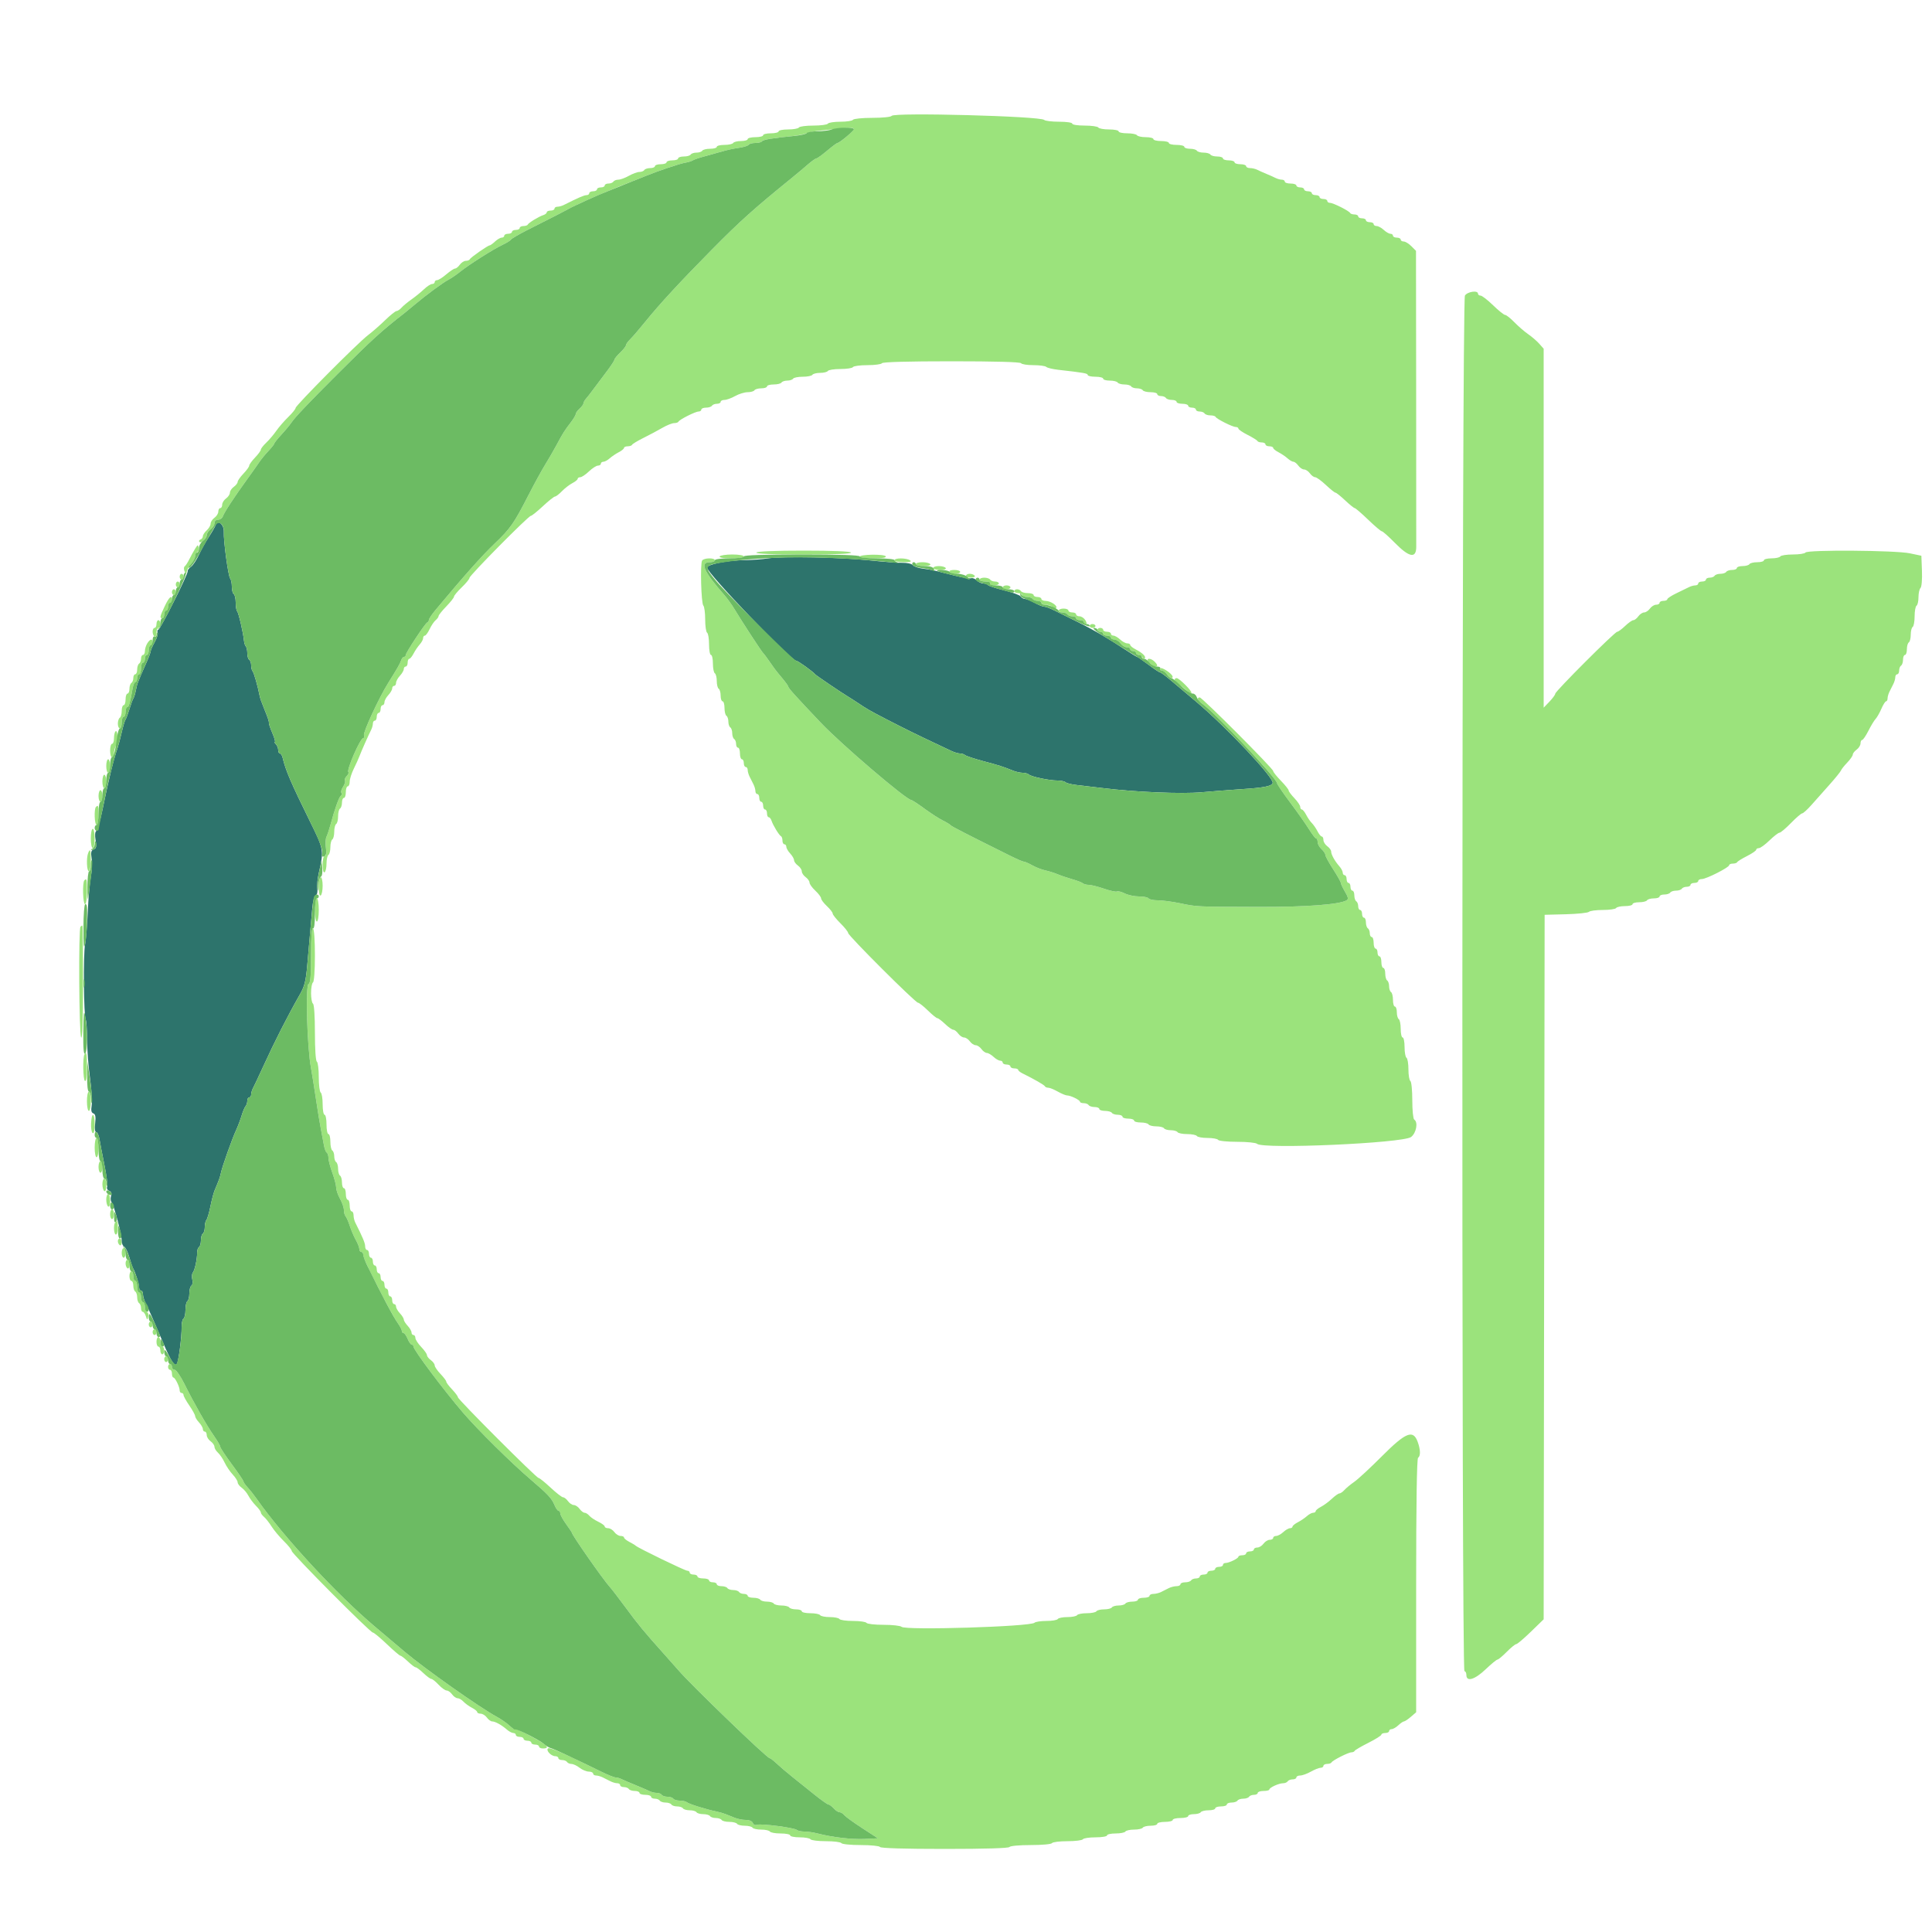
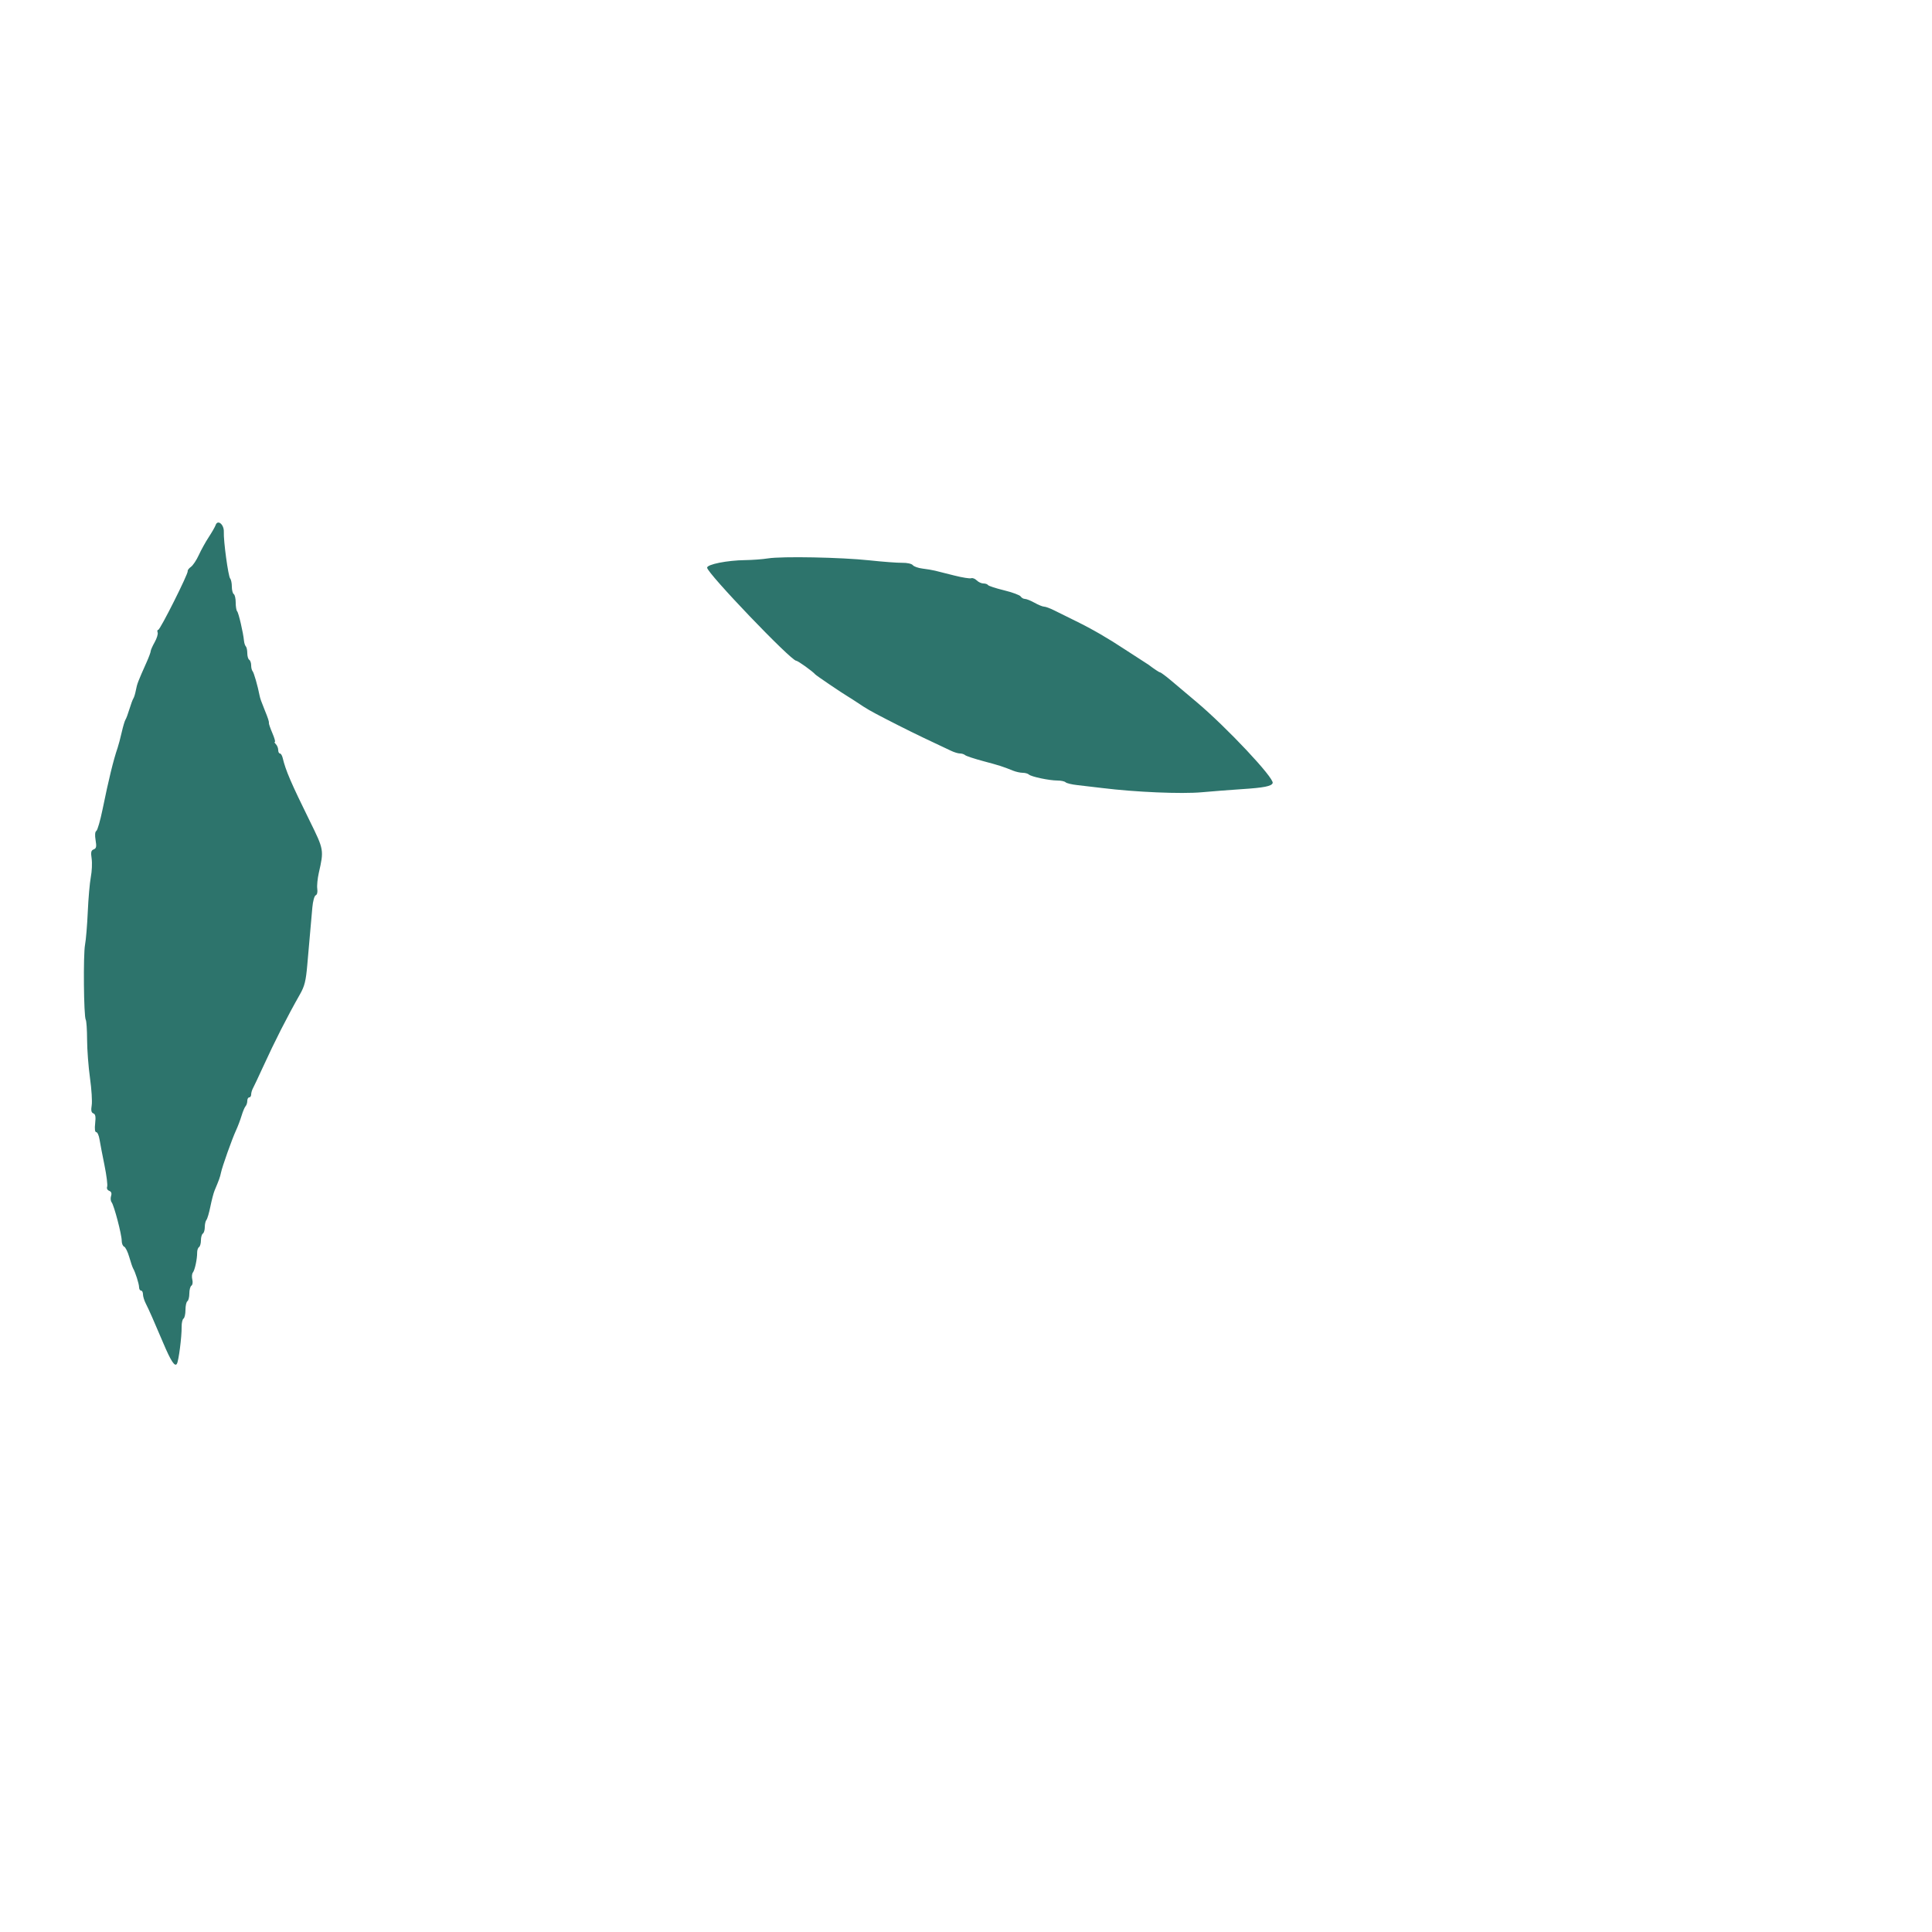
<svg xmlns="http://www.w3.org/2000/svg" id="svg" version="1.1" width="400" height="400" viewBox="0, 0, 400,400">
  <g id="svgg">
-     <path id="path0" d="M184.608 23.988 C 184.462 24.223,182.745 24.400,180.600 24.400 C 178.530 24.400,176.736 24.579,176.600 24.800 C 176.464 25.020,175.294 25.200,174.000 25.200 C 172.706 25.200,171.536 25.380,171.400 25.600 C 171.264 25.820,169.914 26.000,168.400 26.000 C 166.886 26.000,165.536 26.180,165.400 26.400 C 165.264 26.620,164.263 26.800,163.176 26.800 C 162.089 26.800,161.200 26.980,161.200 27.200 C 161.200 27.420,160.480 27.600,159.600 27.600 C 158.720 27.600,158.000 27.780,158.000 28.000 C 158.000 28.220,157.280 28.400,156.400 28.400 C 155.520 28.400,154.800 28.580,154.800 28.800 C 154.800 29.020,154.181 29.200,153.424 29.200 C 152.667 29.200,151.936 29.380,151.800 29.600 C 151.664 29.820,150.843 30.000,149.976 30.000 C 149.109 30.000,148.400 30.180,148.400 30.400 C 148.400 30.620,147.781 30.800,147.024 30.800 C 146.267 30.800,145.536 30.980,145.400 31.200 C 145.264 31.420,144.724 31.600,144.200 31.600 C 143.676 31.600,143.136 31.780,143.000 32.000 C 142.864 32.220,142.223 32.400,141.576 32.400 C 140.929 32.400,140.400 32.580,140.400 32.800 C 140.400 33.020,139.860 33.200,139.200 33.200 C 138.540 33.200,138.000 33.380,138.000 33.600 C 138.000 33.820,137.460 34.000,136.800 34.000 C 136.140 34.000,135.600 34.180,135.600 34.400 C 135.600 34.620,135.161 34.800,134.624 34.800 C 134.087 34.800,133.536 34.980,133.400 35.200 C 133.264 35.420,132.809 35.600,132.389 35.600 C 131.968 35.600,130.983 35.960,130.200 36.400 C 129.417 36.840,128.432 37.200,128.011 37.200 C 127.591 37.200,127.136 37.380,127.000 37.600 C 126.864 37.820,126.403 38.000,125.976 38.000 C 125.549 38.000,125.200 38.180,125.200 38.400 C 125.200 38.620,124.840 38.800,124.400 38.800 C 123.960 38.800,123.600 38.980,123.600 39.200 C 123.600 39.420,123.240 39.600,122.800 39.600 C 122.360 39.600,122.000 39.780,122.000 40.000 C 122.000 40.220,121.747 40.400,121.438 40.400 C 120.953 40.400,119.680 40.952,116.705 42.450 C 116.323 42.643,115.738 42.800,115.405 42.800 C 115.072 42.800,114.800 42.980,114.800 43.200 C 114.800 43.420,114.440 43.600,114.000 43.600 C 113.560 43.600,113.200 43.759,113.200 43.953 C 113.200 44.148,112.885 44.407,112.500 44.529 C 111.564 44.825,109.434 46.124,109.267 46.500 C 109.193 46.665,108.788 46.800,108.367 46.800 C 107.945 46.800,107.600 46.980,107.600 47.200 C 107.600 47.420,107.240 47.600,106.800 47.600 C 106.360 47.600,106.000 47.780,106.000 48.000 C 106.000 48.220,105.640 48.400,105.200 48.400 C 104.760 48.400,104.400 48.580,104.400 48.800 C 104.400 49.020,104.164 49.200,103.875 49.200 C 103.587 49.200,102.964 49.560,102.492 50.000 C 102.020 50.440,101.523 50.800,101.389 50.800 C 101.014 50.800,97.418 53.310,97.267 53.677 C 97.193 53.855,96.828 54.000,96.455 54.000 C 96.082 54.000,95.517 54.360,95.200 54.800 C 94.883 55.240,94.438 55.600,94.212 55.601 C 93.985 55.601,93.170 56.141,92.400 56.800 C 91.630 57.459,90.775 57.999,90.500 57.999 C 90.225 58.000,90.000 58.180,90.000 58.400 C 90.000 58.620,89.757 58.800,89.459 58.800 C 89.162 58.800,88.397 59.297,87.759 59.904 C 87.122 60.512,85.970 61.448,85.200 61.985 C 84.430 62.523,83.509 63.286,83.153 63.681 C 82.797 64.076,82.321 64.400,82.094 64.400 C 81.867 64.400,80.802 65.255,79.727 66.300 C 78.653 67.345,77.059 68.737,76.187 69.394 C 74.133 70.939,61.200 83.945,61.200 84.465 C 61.200 84.684,60.519 85.524,59.687 86.331 C 58.855 87.139,57.737 88.430,57.203 89.200 C 56.668 89.970,55.729 91.077,55.115 91.660 C 54.502 92.244,54.000 92.892,54.000 93.101 C 54.000 93.310,53.460 94.046,52.800 94.737 C 52.140 95.428,51.600 96.176,51.600 96.400 C 51.600 96.624,51.060 97.372,50.400 98.063 C 49.740 98.754,49.200 99.522,49.200 99.771 C 49.200 100.020,48.840 100.483,48.400 100.800 C 47.960 101.117,47.600 101.657,47.600 102.000 C 47.600 102.343,47.240 102.883,46.800 103.200 C 46.360 103.517,46.000 104.097,46.000 104.488 C 46.000 104.880,45.820 105.200,45.600 105.200 C 45.380 105.200,45.200 105.520,45.200 105.912 C 45.200 106.303,44.840 106.883,44.400 107.200 C 43.960 107.517,43.600 108.069,43.600 108.426 C 43.600 108.784,43.240 109.402,42.800 109.800 C 42.360 110.198,42.000 110.751,42.000 111.029 C 42.000 111.306,41.775 111.614,41.500 111.712 C 41.225 111.810,41.126 112.027,41.281 112.193 C 41.635 112.573,42.800 111.441,42.800 110.717 C 42.800 110.420,43.160 109.917,43.600 109.600 C 44.040 109.283,44.400 108.703,44.400 108.312 C 44.400 107.881,44.698 107.600,45.153 107.600 C 45.568 107.600,46.013 107.285,46.143 106.900 C 46.416 106.092,48.606 102.750,51.200 99.184 C 52.190 97.823,53.304 96.250,53.675 95.688 C 54.046 95.126,54.901 94.082,55.575 93.368 C 56.249 92.653,56.800 91.956,56.800 91.817 C 56.800 91.678,57.455 90.857,58.256 89.991 C 59.057 89.125,59.985 88.008,60.317 87.509 C 61.033 86.432,63.917 83.395,69.857 77.462 C 77.110 70.217,78.871 68.612,83.757 64.800 C 84.179 64.470,85.172 63.654,85.963 62.987 C 88.278 61.034,91.719 58.498,92.851 57.911 C 93.428 57.612,94.507 56.874,95.250 56.272 C 97.031 54.827,102.214 51.539,104.083 50.669 C 104.899 50.289,105.672 49.806,105.802 49.596 C 105.932 49.386,107.425 48.511,109.119 47.653 C 110.814 46.794,113.190 45.590,114.400 44.977 C 115.610 44.364,117.050 43.613,117.600 43.308 C 118.528 42.793,121.950 41.210,123.800 40.440 C 124.240 40.257,125.140 39.879,125.800 39.600 C 127.434 38.909,128.235 38.586,130.800 37.580 C 132.010 37.106,133.360 36.569,133.800 36.387 C 136.101 35.437,140.749 33.876,141.800 33.700 C 142.460 33.590,143.180 33.375,143.400 33.222 C 143.620 33.069,144.520 32.746,145.400 32.504 C 146.280 32.262,147.810 31.833,148.800 31.551 C 150.862 30.965,151.242 30.881,153.304 30.552 C 154.131 30.420,154.906 30.151,155.027 29.956 C 155.148 29.760,155.766 29.600,156.400 29.600 C 157.034 29.600,157.650 29.443,157.768 29.252 C 157.972 28.921,159.330 28.690,164.100 28.172 C 165.255 28.047,166.560 27.786,167.000 27.592 C 167.440 27.397,168.700 27.150,169.800 27.041 C 170.900 26.932,172.925 26.722,174.300 26.574 C 175.806 26.411,176.800 26.455,176.800 26.685 C 176.800 27.075,173.850 29.600,173.395 29.600 C 173.257 29.600,172.290 30.320,171.246 31.200 C 170.202 32.080,169.202 32.800,169.023 32.800 C 168.844 32.800,168.024 33.385,167.202 34.100 C 166.379 34.815,164.931 36.030,163.982 36.800 C 156.061 43.230,153.259 45.741,147.468 51.600 C 140.937 58.208,136.503 63.006,133.600 66.608 C 132.390 68.109,130.995 69.732,130.500 70.214 C 130.005 70.697,129.600 71.262,129.600 71.471 C 129.600 71.680,129.060 72.368,128.400 73.000 C 127.740 73.632,127.200 74.301,127.200 74.487 C 127.200 74.672,126.484 75.763,125.610 76.912 C 124.735 78.060,123.520 79.680,122.910 80.511 C 122.299 81.342,121.575 82.274,121.300 82.582 C 121.025 82.891,120.800 83.308,120.800 83.509 C 120.800 83.711,120.440 84.202,120.000 84.600 C 119.560 84.998,119.200 85.504,119.200 85.724 C 119.200 85.944,118.705 86.769,118.100 87.556 C 116.836 89.201,116.581 89.608,115.157 92.259 C 114.584 93.326,113.555 95.100,112.872 96.200 C 112.188 97.300,110.638 100.130,109.427 102.488 C 106.366 108.449,105.690 109.414,102.343 112.607 C 99.820 115.013,95.864 119.460,90.190 126.268 C 89.426 127.185,88.800 128.115,88.800 128.335 C 88.800 128.554,88.648 128.793,88.463 128.867 C 88.028 129.039,84.000 135.142,84.000 135.629 C 84.000 135.833,83.841 136.000,83.647 136.000 C 83.452 136.000,83.187 136.315,83.058 136.700 C 82.822 137.400,82.256 138.391,80.372 141.400 C 78.485 144.414,75.132 151.646,75.354 152.223 C 75.475 152.540,75.414 152.800,75.217 152.800 C 74.598 152.800,71.696 159.430,72.127 159.860 C 72.256 159.990,72.099 160.358,71.777 160.680 C 71.456 161.001,71.292 161.425,71.413 161.621 C 71.534 161.817,71.355 162.402,71.015 162.921 C 70.675 163.439,70.528 163.994,70.687 164.154 C 70.846 164.313,70.801 164.569,70.585 164.722 C 70.191 165.002,69.307 167.469,68.408 170.800 C 68.141 171.790,67.773 172.890,67.592 173.245 C 67.410 173.600,67.361 174.635,67.483 175.545 C 67.630 176.641,67.552 177.200,67.253 177.200 C 66.982 177.200,66.800 177.933,66.800 179.024 C 66.800 180.137,66.956 180.751,67.200 180.600 C 67.420 180.464,67.600 179.654,67.600 178.800 C 67.600 177.946,67.780 177.136,68.000 177.000 C 68.220 176.864,68.400 176.144,68.400 175.400 C 68.400 174.656,68.580 173.936,68.800 173.800 C 69.020 173.664,69.200 172.944,69.200 172.200 C 69.200 171.456,69.380 170.736,69.600 170.600 C 69.820 170.464,70.000 169.744,70.000 169.000 C 70.000 168.256,70.180 167.536,70.400 167.400 C 70.620 167.264,70.800 166.713,70.800 166.176 C 70.800 165.639,70.980 165.200,71.200 165.200 C 71.420 165.200,71.600 164.660,71.600 164.000 C 71.600 163.340,71.780 162.800,72.000 162.800 C 72.220 162.800,72.400 162.367,72.400 161.838 C 72.400 161.309,72.786 160.094,73.257 159.138 C 73.728 158.182,74.245 157.040,74.406 156.600 C 74.741 155.683,76.314 152.139,76.844 151.105 C 77.040 150.723,77.200 150.138,77.200 149.805 C 77.200 149.472,77.380 149.200,77.600 149.200 C 77.820 149.200,78.000 148.840,78.000 148.400 C 78.000 147.960,78.180 147.600,78.400 147.600 C 78.620 147.600,78.800 147.240,78.800 146.800 C 78.800 146.360,78.980 146.000,79.200 146.000 C 79.420 146.000,79.600 145.722,79.600 145.383 C 79.600 145.044,79.960 144.380,80.400 143.908 C 80.840 143.436,81.200 142.813,81.200 142.525 C 81.200 142.236,81.380 142.000,81.600 142.000 C 81.820 142.000,82.000 141.722,82.000 141.383 C 82.000 141.044,82.360 140.380,82.800 139.908 C 83.240 139.436,83.600 138.813,83.600 138.525 C 83.600 138.236,83.780 138.000,84.000 138.000 C 84.220 138.000,84.400 137.640,84.400 137.200 C 84.400 136.760,84.550 136.400,84.732 136.400 C 84.915 136.400,85.320 135.905,85.632 135.300 C 85.945 134.695,86.515 133.851,86.900 133.425 C 87.285 132.998,87.600 132.413,87.600 132.125 C 87.600 131.836,87.759 131.600,87.954 131.600 C 88.149 131.600,88.596 130.995,88.947 130.255 C 89.298 129.515,89.859 128.683,90.193 128.406 C 90.527 128.129,90.800 127.744,90.800 127.551 C 90.800 127.359,91.520 126.459,92.400 125.552 C 93.280 124.645,94.000 123.731,94.000 123.520 C 94.000 123.310,94.720 122.446,95.600 121.600 C 96.480 120.754,97.200 119.876,97.200 119.649 C 97.200 119.145,109.408 106.800,109.906 106.800 C 110.100 106.800,111.222 105.900,112.400 104.800 C 113.578 103.700,114.707 102.800,114.910 102.800 C 115.113 102.800,115.756 102.305,116.340 101.700 C 116.923 101.095,117.895 100.345,118.500 100.032 C 119.105 99.720,119.600 99.315,119.600 99.132 C 119.600 98.950,119.843 98.800,120.141 98.800 C 120.438 98.800,121.246 98.260,121.937 97.600 C 122.628 96.940,123.464 96.400,123.796 96.400 C 124.128 96.400,124.400 96.220,124.400 96.000 C 124.400 95.780,124.636 95.600,124.925 95.600 C 125.213 95.600,125.798 95.285,126.225 94.900 C 126.651 94.515,127.495 93.945,128.100 93.632 C 128.705 93.320,129.200 92.915,129.200 92.732 C 129.200 92.550,129.545 92.400,129.967 92.400 C 130.388 92.400,130.793 92.258,130.867 92.085 C 130.940 91.912,131.990 91.278,133.200 90.676 C 134.410 90.075,136.170 89.136,137.111 88.591 C 138.052 88.046,139.162 87.600,139.577 87.600 C 139.993 87.600,140.393 87.465,140.467 87.300 C 140.659 86.868,143.972 85.200,144.638 85.200 C 144.947 85.200,145.200 85.020,145.200 84.800 C 145.200 84.580,145.639 84.400,146.176 84.400 C 146.713 84.400,147.264 84.220,147.400 84.000 C 147.536 83.780,147.997 83.600,148.424 83.600 C 148.851 83.600,149.200 83.420,149.200 83.200 C 149.200 82.980,149.555 82.800,149.988 82.800 C 150.421 82.800,151.417 82.440,152.200 82.000 C 152.983 81.560,154.148 81.200,154.789 81.200 C 155.429 81.200,156.064 81.020,156.200 80.800 C 156.336 80.580,156.977 80.400,157.624 80.400 C 158.271 80.400,158.800 80.220,158.800 80.000 C 158.800 79.780,159.419 79.600,160.176 79.600 C 160.933 79.600,161.664 79.420,161.800 79.200 C 161.936 78.980,162.476 78.800,163.000 78.800 C 163.524 78.800,164.064 78.620,164.200 78.400 C 164.336 78.180,165.236 78.000,166.200 78.000 C 167.164 78.000,168.064 77.820,168.200 77.600 C 168.336 77.380,169.056 77.200,169.800 77.200 C 170.544 77.200,171.264 77.020,171.400 76.800 C 171.536 76.580,172.706 76.400,174.000 76.400 C 175.294 76.400,176.464 76.220,176.600 76.000 C 176.736 75.780,178.086 75.600,179.600 75.600 C 181.114 75.600,182.464 75.420,182.600 75.200 C 182.757 74.946,187.996 74.800,197.000 74.800 C 206.004 74.800,211.243 74.946,211.400 75.200 C 211.536 75.420,212.681 75.600,213.944 75.600 C 215.207 75.600,216.411 75.763,216.620 75.963 C 216.829 76.163,217.945 76.433,219.100 76.563 C 224.428 77.164,225.200 77.300,225.200 77.639 C 225.200 77.837,225.920 78.000,226.800 78.000 C 227.680 78.000,228.400 78.180,228.400 78.400 C 228.400 78.620,229.019 78.800,229.776 78.800 C 230.533 78.800,231.264 78.980,231.400 79.200 C 231.536 79.420,232.166 79.600,232.800 79.600 C 233.434 79.600,234.064 79.780,234.200 80.000 C 234.336 80.220,234.876 80.400,235.400 80.400 C 235.924 80.400,236.464 80.580,236.600 80.800 C 236.736 81.020,237.467 81.200,238.224 81.200 C 238.981 81.200,239.600 81.380,239.600 81.600 C 239.600 81.820,239.949 82.000,240.376 82.000 C 240.803 82.000,241.264 82.180,241.400 82.400 C 241.536 82.620,242.087 82.800,242.624 82.800 C 243.161 82.800,243.600 82.980,243.600 83.200 C 243.600 83.420,244.140 83.600,244.800 83.600 C 245.460 83.600,246.000 83.780,246.000 84.000 C 246.000 84.220,246.360 84.400,246.800 84.400 C 247.240 84.400,247.600 84.580,247.600 84.800 C 247.600 85.020,247.949 85.200,248.376 85.200 C 248.803 85.200,249.264 85.380,249.400 85.600 C 249.536 85.820,250.072 86.000,250.590 86.000 C 251.109 86.000,251.593 86.135,251.667 86.300 C 251.859 86.732,255.172 88.400,255.838 88.400 C 256.147 88.400,256.400 88.552,256.400 88.737 C 256.400 88.923,257.255 89.508,258.300 90.037 C 259.345 90.567,260.260 91.135,260.333 91.300 C 260.407 91.465,260.812 91.600,261.233 91.600 C 261.655 91.600,262.000 91.780,262.000 92.000 C 262.000 92.220,262.360 92.400,262.800 92.400 C 263.240 92.400,263.600 92.550,263.600 92.732 C 263.600 92.915,264.095 93.320,264.700 93.632 C 265.305 93.945,266.149 94.515,266.575 94.900 C 267.002 95.285,267.547 95.600,267.787 95.600 C 268.027 95.600,268.483 95.960,268.800 96.400 C 269.117 96.840,269.657 97.200,270.000 97.200 C 270.343 97.200,270.883 97.560,271.200 98.000 C 271.517 98.440,272.007 98.800,272.287 98.800 C 272.568 98.800,273.563 99.520,274.497 100.400 C 275.431 101.280,276.331 102.000,276.497 102.000 C 276.663 102.000,277.563 102.720,278.497 103.600 C 279.431 104.480,280.326 105.200,280.485 105.200 C 280.644 105.200,281.895 106.280,283.265 107.600 C 284.635 108.920,285.911 110.000,286.100 110.000 C 286.289 110.000,287.504 111.080,288.800 112.400 C 291.732 115.387,293.190 115.684,293.217 113.300 C 293.226 112.475,293.219 98.329,293.201 81.865 L 293.167 51.931 292.202 50.965 C 291.671 50.434,290.958 50.000,290.618 50.000 C 290.278 50.000,290.000 49.820,290.000 49.600 C 290.000 49.380,289.640 49.200,289.200 49.200 C 288.760 49.200,288.400 49.020,288.400 48.800 C 288.400 48.580,288.164 48.400,287.875 48.400 C 287.587 48.400,286.964 48.040,286.492 47.600 C 286.020 47.160,285.356 46.800,285.017 46.800 C 284.678 46.800,284.400 46.620,284.400 46.400 C 284.400 46.180,284.040 46.000,283.600 46.000 C 283.160 46.000,282.800 45.820,282.800 45.600 C 282.800 45.380,282.440 45.200,282.000 45.200 C 281.560 45.200,281.200 45.020,281.200 44.800 C 281.200 44.580,280.855 44.400,280.433 44.400 C 280.012 44.400,279.607 44.265,279.533 44.100 C 279.341 43.668,276.028 42.000,275.362 42.000 C 275.053 42.000,274.800 41.820,274.800 41.600 C 274.800 41.380,274.440 41.200,274.000 41.200 C 273.560 41.200,273.200 41.020,273.200 40.800 C 273.200 40.580,272.840 40.400,272.400 40.400 C 271.960 40.400,271.600 40.220,271.600 40.000 C 271.600 39.780,271.240 39.600,270.800 39.600 C 270.360 39.600,270.000 39.420,270.000 39.200 C 270.000 38.980,269.640 38.800,269.200 38.800 C 268.760 38.800,268.400 38.620,268.400 38.400 C 268.400 38.180,267.860 38.000,267.200 38.000 C 266.540 38.000,266.000 37.820,266.000 37.600 C 266.000 37.380,265.728 37.200,265.395 37.200 C 265.062 37.200,264.477 37.041,264.095 36.847 C 263.713 36.652,262.860 36.271,262.200 36.000 C 261.540 35.729,260.687 35.348,260.305 35.153 C 259.923 34.959,259.248 34.800,258.805 34.800 C 258.362 34.800,258.000 34.620,258.000 34.400 C 258.000 34.180,257.460 34.000,256.800 34.000 C 256.140 34.000,255.600 33.820,255.600 33.600 C 255.600 33.380,255.060 33.200,254.400 33.200 C 253.740 33.200,253.200 33.020,253.200 32.800 C 253.200 32.580,252.671 32.400,252.024 32.400 C 251.377 32.400,250.736 32.220,250.600 32.000 C 250.464 31.780,249.834 31.600,249.200 31.600 C 248.566 31.600,247.936 31.420,247.800 31.200 C 247.664 30.980,247.023 30.800,246.376 30.800 C 245.729 30.800,245.200 30.620,245.200 30.400 C 245.200 30.180,244.480 30.000,243.600 30.000 C 242.720 30.000,242.000 29.820,242.000 29.600 C 242.000 29.380,241.280 29.200,240.400 29.200 C 239.520 29.200,238.800 29.020,238.800 28.800 C 238.800 28.580,238.091 28.400,237.224 28.400 C 236.357 28.400,235.536 28.220,235.400 28.000 C 235.264 27.780,234.353 27.600,233.376 27.600 C 232.399 27.600,231.600 27.420,231.600 27.200 C 231.600 26.980,230.711 26.800,229.624 26.800 C 228.537 26.800,227.536 26.620,227.400 26.400 C 227.264 26.180,225.993 26.000,224.576 26.000 C 223.125 26.000,222.000 25.825,222.000 25.600 C 222.000 25.373,220.827 25.200,219.280 25.200 C 217.784 25.200,216.389 25.031,216.180 24.825 C 215.393 24.047,185.068 23.243,184.608 23.988 M303.296 61.195 C 302.654 62.222,302.559 346.000,303.200 346.000 C 303.420 346.000,303.600 346.360,303.600 346.800 C 303.600 348.276,305.342 347.754,307.600 345.600 C 308.753 344.500,309.848 343.600,310.033 343.600 C 310.218 343.600,311.082 342.880,311.953 342.000 C 312.824 341.120,313.710 340.400,313.922 340.400 C 314.134 340.400,315.497 339.244,316.952 337.832 L 319.598 335.263 319.699 262.332 L 319.800 189.400 324.194 189.286 C 326.611 189.223,328.762 188.998,328.974 188.786 C 329.187 188.573,330.483 188.400,331.856 188.400 C 333.229 188.400,334.464 188.220,334.600 188.000 C 334.736 187.780,335.557 187.600,336.424 187.600 C 337.291 187.600,338.000 187.420,338.000 187.200 C 338.000 186.980,338.619 186.800,339.376 186.800 C 340.133 186.800,340.864 186.620,341.000 186.400 C 341.136 186.180,341.777 186.000,342.424 186.000 C 343.071 186.000,343.600 185.820,343.600 185.600 C 343.600 185.380,344.039 185.200,344.576 185.200 C 345.113 185.200,345.664 185.020,345.800 184.800 C 345.936 184.580,346.476 184.400,347.000 184.400 C 347.524 184.400,348.064 184.220,348.200 184.000 C 348.336 183.780,348.797 183.600,349.224 183.600 C 349.651 183.600,350.000 183.420,350.000 183.200 C 350.000 182.980,350.360 182.800,350.800 182.800 C 351.240 182.800,351.600 182.620,351.600 182.400 C 351.600 182.180,351.935 182.000,352.344 182.000 C 353.256 182.000,358.000 179.595,358.000 179.133 C 358.000 178.950,358.345 178.800,358.767 178.800 C 359.188 178.800,359.593 178.665,359.667 178.500 C 359.740 178.335,360.655 177.767,361.700 177.237 C 362.745 176.708,363.600 176.123,363.600 175.937 C 363.600 175.752,363.848 175.600,364.152 175.600 C 364.455 175.600,365.445 174.880,366.352 174.000 C 367.259 173.120,368.192 172.400,368.426 172.400 C 368.660 172.400,369.729 171.500,370.800 170.400 C 371.871 169.300,372.917 168.400,373.123 168.400 C 373.329 168.400,374.196 167.614,375.049 166.653 C 375.902 165.692,377.590 163.793,378.800 162.433 C 380.010 161.073,381.069 159.763,381.153 159.521 C 381.237 159.279,381.822 158.542,382.453 157.882 C 383.084 157.221,383.600 156.478,383.600 156.229 C 383.600 155.980,383.960 155.517,384.400 155.200 C 384.840 154.883,385.200 154.303,385.200 153.912 C 385.200 153.520,385.352 153.200,385.537 153.200 C 385.723 153.200,386.306 152.345,386.835 151.300 C 387.363 150.255,388.032 149.151,388.322 148.847 C 388.611 148.544,389.150 147.599,389.518 146.747 C 389.887 145.896,390.326 145.200,390.494 145.200 C 390.662 145.200,390.800 144.928,390.800 144.595 C 390.800 144.262,390.980 143.632,391.200 143.195 C 391.420 142.758,391.780 142.042,392.000 141.605 C 392.220 141.168,392.400 140.538,392.400 140.205 C 392.400 139.872,392.580 139.600,392.800 139.600 C 393.020 139.600,393.200 139.251,393.200 138.824 C 393.200 138.397,393.380 137.936,393.600 137.800 C 393.820 137.664,394.000 137.113,394.000 136.576 C 394.000 136.039,394.180 135.600,394.400 135.600 C 394.620 135.600,394.800 135.071,394.800 134.424 C 394.800 133.777,394.980 133.136,395.200 133.000 C 395.420 132.864,395.600 132.144,395.600 131.400 C 395.600 130.656,395.780 129.936,396.000 129.800 C 396.220 129.664,396.400 128.674,396.400 127.600 C 396.400 126.526,396.580 125.536,396.800 125.400 C 397.020 125.264,397.200 124.479,397.200 123.656 C 397.200 122.833,397.388 121.972,397.618 121.742 C 397.859 121.501,397.986 120.001,397.918 118.193 L 397.800 115.061 395.400 114.556 C 392.432 113.932,374.171 113.800,373.800 114.400 C 373.664 114.620,372.494 114.800,371.200 114.800 C 369.906 114.800,368.736 114.980,368.600 115.200 C 368.464 115.420,367.643 115.600,366.776 115.600 C 365.909 115.600,365.200 115.780,365.200 116.000 C 365.200 116.220,364.581 116.400,363.824 116.400 C 363.067 116.400,362.336 116.580,362.200 116.800 C 362.064 117.020,361.423 117.200,360.776 117.200 C 360.129 117.200,359.600 117.380,359.600 117.600 C 359.600 117.820,359.161 118.000,358.624 118.000 C 358.087 118.000,357.536 118.180,357.400 118.400 C 357.264 118.620,356.724 118.800,356.200 118.800 C 355.676 118.800,355.136 118.980,355.000 119.200 C 354.864 119.420,354.403 119.600,353.976 119.600 C 353.549 119.600,353.200 119.780,353.200 120.000 C 353.200 120.220,352.840 120.400,352.400 120.400 C 351.960 120.400,351.600 120.580,351.600 120.800 C 351.600 121.020,351.328 121.200,350.995 121.200 C 350.662 121.200,350.077 121.360,349.695 121.556 C 349.313 121.752,348.145 122.320,347.100 122.819 C 346.055 123.318,345.200 123.877,345.200 124.063 C 345.200 124.248,344.840 124.400,344.400 124.400 C 343.960 124.400,343.600 124.580,343.600 124.800 C 343.600 125.020,343.280 125.200,342.888 125.200 C 342.497 125.200,341.917 125.560,341.600 126.000 C 341.283 126.440,340.743 126.800,340.400 126.800 C 340.057 126.800,339.517 127.160,339.200 127.600 C 338.883 128.040,338.420 128.400,338.171 128.400 C 337.922 128.400,337.154 128.940,336.463 129.600 C 335.772 130.260,335.037 130.800,334.828 130.800 C 334.330 130.800,322.000 143.125,322.000 143.623 C 322.000 143.835,321.460 144.572,320.800 145.263 L 319.600 146.519 319.600 109.359 L 319.599 72.200 318.700 71.181 C 318.205 70.621,317.170 69.727,316.400 69.194 C 315.630 68.662,314.339 67.545,313.531 66.713 C 312.724 65.881,311.863 65.200,311.619 65.200 C 311.376 65.200,310.252 64.300,309.123 63.200 C 307.993 62.100,306.829 61.200,306.535 61.200 C 306.241 61.200,306.000 61.020,306.000 60.800 C 306.000 60.053,303.810 60.373,303.296 61.195 M40.389 113.620 C 40.054 114.159,39.515 115.140,39.191 115.800 C 38.867 116.460,38.440 117.117,38.242 117.260 C 38.045 117.402,38.028 117.852,38.204 118.260 C 38.513 118.974,38.530 118.973,38.703 118.239 C 38.801 117.821,39.224 117.112,39.641 116.664 C 40.058 116.216,40.400 115.538,40.400 115.158 C 40.400 114.778,40.601 114.400,40.846 114.318 C 41.091 114.236,41.225 113.825,41.144 113.405 C 41.010 112.710,40.941 112.730,40.389 113.620 M156.600 114.400 C 156.438 114.663,159.804 114.800,166.400 114.800 C 172.996 114.800,176.362 114.663,176.200 114.400 C 176.046 114.151,172.337 114.000,166.400 114.000 C 160.463 114.000,156.754 114.151,156.600 114.400 M149.000 115.200 C 148.845 115.451,149.729 115.600,151.376 115.600 C 152.859 115.600,154.000 115.426,154.000 115.200 C 154.000 114.978,152.941 114.800,151.624 114.800 C 150.317 114.800,149.136 114.980,149.000 115.200 M178.000 115.263 C 178.000 115.448,179.271 115.600,180.824 115.600 C 182.694 115.600,183.560 115.458,183.388 115.180 C 183.082 114.685,178.000 114.764,178.000 115.263 M145.363 116.060 C 144.945 116.736,145.170 124.930,145.618 125.378 C 145.828 125.588,146.000 126.883,146.000 128.256 C 146.000 129.629,146.180 130.864,146.400 131.000 C 146.620 131.136,146.800 132.227,146.800 133.424 C 146.800 134.621,146.980 135.600,147.200 135.600 C 147.420 135.600,147.600 136.399,147.600 137.376 C 147.600 138.353,147.780 139.264,148.000 139.400 C 148.220 139.536,148.400 140.256,148.400 141.000 C 148.400 141.744,148.580 142.464,148.800 142.600 C 149.020 142.736,149.200 143.377,149.200 144.024 C 149.200 144.671,149.380 145.200,149.600 145.200 C 149.820 145.200,150.000 145.819,150.000 146.576 C 150.000 147.333,150.180 148.064,150.400 148.200 C 150.620 148.336,150.800 148.876,150.800 149.400 C 150.800 149.924,150.980 150.464,151.200 150.600 C 151.420 150.736,151.600 151.276,151.600 151.800 C 151.600 152.324,151.780 152.864,152.000 153.000 C 152.220 153.136,152.400 153.597,152.400 154.024 C 152.400 154.451,152.580 154.800,152.800 154.800 C 153.020 154.800,153.200 155.340,153.200 156.000 C 153.200 156.660,153.380 157.200,153.600 157.200 C 153.820 157.200,154.000 157.560,154.000 158.000 C 154.000 158.440,154.180 158.800,154.400 158.800 C 154.620 158.800,154.800 159.072,154.800 159.405 C 154.800 159.738,154.980 160.368,155.200 160.805 C 155.420 161.242,155.780 161.958,156.000 162.395 C 156.220 162.832,156.400 163.462,156.400 163.795 C 156.400 164.128,156.580 164.400,156.800 164.400 C 157.020 164.400,157.200 164.760,157.200 165.200 C 157.200 165.640,157.380 166.000,157.600 166.000 C 157.820 166.000,158.000 166.360,158.000 166.800 C 158.000 167.240,158.180 167.600,158.400 167.600 C 158.620 167.600,158.800 167.960,158.800 168.400 C 158.800 168.840,158.959 169.200,159.153 169.200 C 159.348 169.200,159.607 169.515,159.729 169.900 C 160.025 170.836,161.324 172.966,161.700 173.133 C 161.865 173.207,162.000 173.612,162.000 174.033 C 162.000 174.455,162.180 174.800,162.400 174.800 C 162.620 174.800,162.800 175.036,162.800 175.325 C 162.800 175.613,163.160 176.236,163.600 176.708 C 164.040 177.180,164.400 177.804,164.400 178.095 C 164.400 178.386,164.760 178.883,165.200 179.200 C 165.640 179.517,166.000 180.057,166.000 180.400 C 166.000 180.743,166.360 181.283,166.800 181.600 C 167.240 181.917,167.600 182.425,167.600 182.728 C 167.600 183.031,168.140 183.783,168.800 184.400 C 169.460 185.017,170.000 185.737,170.000 186.000 C 170.000 186.263,170.540 186.983,171.200 187.600 C 171.860 188.217,172.400 188.912,172.400 189.145 C 172.400 189.378,173.120 190.282,174.000 191.153 C 174.880 192.024,175.600 192.931,175.600 193.169 C 175.600 193.713,189.514 207.600,190.060 207.600 C 190.281 207.600,191.197 208.320,192.095 209.200 C 192.993 210.080,193.880 210.800,194.067 210.800 C 194.254 210.800,194.972 211.340,195.663 212.000 C 196.354 212.660,197.122 213.200,197.371 213.200 C 197.620 213.200,198.083 213.560,198.400 214.000 C 198.717 214.440,199.257 214.800,199.600 214.800 C 199.943 214.800,200.483 215.160,200.800 215.600 C 201.117 216.040,201.657 216.400,202.000 216.400 C 202.343 216.400,202.883 216.760,203.200 217.200 C 203.517 217.640,204.014 218.000,204.305 218.000 C 204.596 218.000,205.220 218.360,205.692 218.800 C 206.164 219.240,206.787 219.600,207.075 219.600 C 207.364 219.600,207.600 219.780,207.600 220.000 C 207.600 220.220,207.960 220.400,208.400 220.400 C 208.840 220.400,209.200 220.580,209.200 220.800 C 209.200 221.020,209.560 221.200,210.000 221.200 C 210.440 221.200,210.801 221.335,210.803 221.500 C 210.805 221.665,211.210 221.998,211.703 222.240 C 214.111 223.422,216.213 224.630,216.333 224.900 C 216.407 225.065,216.716 225.200,217.021 225.200 C 217.326 225.200,218.217 225.560,219.000 226.000 C 219.783 226.440,220.653 226.800,220.932 226.800 C 221.659 226.800,223.593 227.744,223.597 228.100 C 223.599 228.265,223.949 228.400,224.376 228.400 C 224.803 228.400,225.264 228.580,225.400 228.800 C 225.536 229.020,226.087 229.200,226.624 229.200 C 227.161 229.200,227.600 229.380,227.600 229.600 C 227.600 229.820,228.129 230.000,228.776 230.000 C 229.423 230.000,230.064 230.180,230.200 230.400 C 230.336 230.620,230.887 230.800,231.424 230.800 C 231.961 230.800,232.400 230.980,232.400 231.200 C 232.400 231.420,232.940 231.600,233.600 231.600 C 234.260 231.600,234.800 231.780,234.800 232.000 C 234.800 232.220,235.419 232.400,236.176 232.400 C 236.933 232.400,237.664 232.580,237.800 232.800 C 237.936 233.020,238.656 233.200,239.400 233.200 C 240.144 233.200,240.864 233.380,241.000 233.600 C 241.136 233.820,241.766 234.000,242.400 234.000 C 243.034 234.000,243.664 234.180,243.800 234.400 C 243.936 234.620,244.836 234.800,245.800 234.800 C 246.764 234.800,247.664 234.980,247.800 235.200 C 247.936 235.420,248.926 235.600,250.000 235.600 C 251.074 235.600,252.064 235.780,252.200 236.000 C 252.336 236.220,254.111 236.400,256.144 236.400 C 258.177 236.400,260.025 236.585,260.252 236.812 C 261.408 237.968,290.447 236.687,292.146 235.405 C 293.234 234.584,293.645 232.322,292.800 231.800 C 292.579 231.664,292.400 229.870,292.400 227.800 C 292.400 225.730,292.221 223.936,292.000 223.800 C 291.780 223.664,291.600 222.584,291.600 221.400 C 291.600 220.216,291.420 219.136,291.200 219.000 C 290.980 218.864,290.800 217.863,290.800 216.776 C 290.800 215.689,290.620 214.800,290.400 214.800 C 290.180 214.800,290.000 214.001,290.000 213.024 C 290.000 212.047,289.820 211.136,289.600 211.000 C 289.380 210.864,289.200 210.223,289.200 209.576 C 289.200 208.929,289.020 208.400,288.800 208.400 C 288.580 208.400,288.400 207.781,288.400 207.024 C 288.400 206.267,288.220 205.536,288.000 205.400 C 287.780 205.264,287.600 204.724,287.600 204.200 C 287.600 203.676,287.420 203.136,287.200 203.000 C 286.980 202.864,286.800 202.223,286.800 201.576 C 286.800 200.929,286.620 200.400,286.400 200.400 C 286.180 200.400,286.000 199.860,286.000 199.200 C 286.000 198.540,285.820 198.000,285.600 198.000 C 285.380 198.000,285.200 197.640,285.200 197.200 C 285.200 196.760,285.020 196.400,284.800 196.400 C 284.580 196.400,284.400 195.860,284.400 195.200 C 284.400 194.540,284.220 194.000,284.000 194.000 C 283.780 194.000,283.600 193.651,283.600 193.224 C 283.600 192.797,283.420 192.336,283.200 192.200 C 282.980 192.064,282.800 191.513,282.800 190.976 C 282.800 190.439,282.620 190.000,282.400 190.000 C 282.180 190.000,282.000 189.640,282.000 189.200 C 282.000 188.760,281.820 188.400,281.600 188.400 C 281.380 188.400,281.200 188.051,281.200 187.624 C 281.200 187.197,281.020 186.736,280.800 186.600 C 280.580 186.464,280.400 185.913,280.400 185.376 C 280.400 184.839,280.220 184.400,280.000 184.400 C 279.780 184.400,279.600 184.040,279.600 183.600 C 279.600 183.160,279.420 182.800,279.200 182.800 C 278.980 182.800,278.800 182.440,278.800 182.000 C 278.800 181.560,278.620 181.200,278.400 181.200 C 278.180 181.200,278.000 180.964,278.000 180.675 C 278.000 180.387,277.685 179.793,277.300 179.355 C 276.353 178.279,275.600 176.922,275.600 176.294 C 275.600 176.009,275.240 175.517,274.800 175.200 C 274.360 174.883,274.000 174.303,274.000 173.912 C 274.000 173.520,273.850 173.200,273.668 173.200 C 273.485 173.200,273.081 172.705,272.770 172.100 C 272.460 171.495,271.933 170.730,271.600 170.400 C 271.267 170.070,270.740 169.305,270.430 168.700 C 270.119 168.095,269.715 167.600,269.532 167.600 C 269.350 167.600,269.200 167.357,269.200 167.059 C 269.200 166.762,268.660 165.954,268.000 165.263 C 267.340 164.572,266.800 163.847,266.800 163.652 C 266.800 163.456,266.080 162.555,265.200 161.648 C 264.320 160.741,263.600 159.835,263.600 159.635 C 263.600 159.137,248.896 144.400,248.398 144.400 C 247.698 144.400,247.971 145.089,248.918 145.709 C 251.335 147.293,264.398 161.173,264.400 162.159 C 264.400 162.357,265.625 164.157,267.123 166.159 C 268.620 168.162,270.375 170.655,271.023 171.699 C 271.670 172.744,272.335 173.599,272.500 173.599 C 272.665 173.600,272.800 173.932,272.800 174.338 C 272.800 174.744,273.160 175.402,273.600 175.800 C 274.040 176.198,274.400 176.738,274.400 177.000 C 274.400 177.262,275.120 178.590,276.000 179.951 C 276.880 181.313,277.600 182.591,277.600 182.791 C 277.600 182.991,277.988 183.812,278.462 184.615 C 279.120 185.731,279.206 186.149,278.823 186.386 C 277.395 187.269,270.441 187.796,260.600 187.768 C 247.516 187.731,247.854 187.747,244.341 187.014 C 242.723 186.677,240.646 186.401,239.724 186.400 C 238.802 186.400,237.936 186.220,237.800 186.000 C 237.664 185.780,236.781 185.600,235.838 185.600 C 234.895 185.600,233.558 185.318,232.867 184.973 C 232.176 184.629,231.449 184.446,231.252 184.568 C 231.055 184.690,229.855 184.432,228.584 183.995 C 227.314 183.558,225.889 183.200,225.417 183.200 C 224.946 183.200,224.389 183.051,224.180 182.870 C 223.971 182.688,222.990 182.311,222.000 182.031 C 221.010 181.752,219.659 181.294,218.998 181.015 C 218.338 180.735,217.180 180.371,216.425 180.206 C 215.671 180.040,214.451 179.566,213.715 179.152 C 212.978 178.738,212.204 178.400,211.994 178.400 C 211.784 178.400,210.575 177.885,209.306 177.255 C 199.950 172.608,196.974 171.081,196.800 170.838 C 196.690 170.684,195.970 170.250,195.200 169.872 C 194.430 169.495,192.720 168.391,191.400 167.420 C 190.080 166.448,188.844 165.642,188.652 165.627 C 187.578 165.544,174.205 154.124,170.000 149.698 C 164.770 144.194,163.200 142.453,163.200 142.158 C 163.200 142.019,162.654 141.252,161.986 140.453 C 160.583 138.773,160.501 138.666,159.208 136.800 C 158.675 136.030,158.129 135.310,157.996 135.200 C 157.713 134.966,153.438 128.416,152.041 126.075 C 151.514 125.191,150.556 123.867,149.914 123.134 C 145.624 118.234,144.831 116.400,147.000 116.400 C 147.550 116.400,148.000 116.220,148.000 116.000 C 148.000 115.444,145.711 115.496,145.363 116.060 M185.200 116.000 C 185.200 116.220,186.055 116.397,187.100 116.394 C 188.474 116.389,188.834 116.280,188.400 116.000 C 187.609 115.489,185.200 115.489,185.200 116.000 M189.600 116.800 C 189.600 117.020,190.331 117.200,191.224 117.200 C 192.204 117.200,192.749 117.042,192.600 116.800 C 192.464 116.580,191.733 116.400,190.976 116.400 C 190.219 116.400,189.600 116.580,189.600 116.800 M193.200 117.600 C 193.200 117.820,193.841 118.000,194.624 118.000 C 195.471 118.000,195.947 117.838,195.800 117.600 C 195.664 117.380,195.023 117.200,194.376 117.200 C 193.729 117.200,193.200 117.380,193.200 117.600 M196.600 118.400 C 196.736 118.620,197.287 118.800,197.824 118.800 C 198.361 118.800,198.800 118.620,198.800 118.400 C 198.800 118.180,198.249 118.000,197.576 118.000 C 196.863 118.000,196.456 118.167,196.600 118.400 M37.200 119.400 C 37.200 119.730,37.380 120.000,37.600 120.000 C 37.820 120.000,38.000 119.730,38.000 119.400 C 38.000 119.070,37.820 118.800,37.600 118.800 C 37.380 118.800,37.200 119.070,37.200 119.400 M200.000 119.200 C 200.000 119.420,200.461 119.600,201.024 119.600 C 201.604 119.600,201.940 119.427,201.800 119.200 C 201.664 118.980,201.203 118.800,200.776 118.800 C 200.349 118.800,200.000 118.980,200.000 119.200 M202.800 120.000 C 202.800 120.220,203.351 120.400,204.024 120.400 C 204.737 120.400,205.144 120.567,205.000 120.800 C 204.860 121.027,205.196 121.200,205.776 121.200 C 206.339 121.200,206.800 121.020,206.800 120.800 C 206.800 120.580,206.451 120.400,206.024 120.400 C 205.597 120.400,205.136 120.220,205.000 120.000 C 204.864 119.780,204.313 119.600,203.776 119.600 C 203.239 119.600,202.800 119.780,202.800 120.000 M36.400 121.000 C 36.400 121.330,36.580 121.600,36.800 121.600 C 37.020 121.600,37.200 121.330,37.200 121.000 C 37.200 120.670,37.020 120.400,36.800 120.400 C 36.580 120.400,36.400 120.670,36.400 121.000 M207.600 121.600 C 207.600 121.820,207.960 122.000,208.400 122.000 C 208.840 122.000,209.200 121.820,209.200 121.600 C 209.200 121.380,208.840 121.200,208.400 121.200 C 207.960 121.200,207.600 121.380,207.600 121.600 M35.600 122.600 C 35.600 122.930,35.780 123.200,36.000 123.200 C 36.220 123.200,36.400 122.930,36.400 122.600 C 36.400 122.270,36.220 122.000,36.000 122.000 C 35.780 122.000,35.600 122.270,35.600 122.600 M210.000 122.400 C 210.000 122.620,210.360 122.800,210.800 122.800 C 211.240 122.800,211.600 122.980,211.600 123.200 C 211.600 123.420,212.039 123.600,212.576 123.600 C 213.113 123.600,213.664 123.780,213.800 124.000 C 213.936 124.220,214.397 124.400,214.824 124.400 C 215.251 124.400,215.600 124.580,215.600 124.800 C 215.600 125.020,216.014 125.200,216.520 125.200 C 217.026 125.200,217.653 125.413,217.913 125.673 C 218.174 125.934,218.512 126.022,218.664 125.869 C 219.074 125.459,217.541 124.427,216.500 124.413 C 216.005 124.406,215.600 124.220,215.600 124.000 C 215.600 123.780,215.240 123.600,214.800 123.600 C 214.360 123.600,214.000 123.420,214.000 123.200 C 214.000 122.980,213.471 122.800,212.824 122.800 C 212.177 122.800,211.536 122.620,211.400 122.400 C 211.264 122.180,210.893 122.000,210.576 122.000 C 210.259 122.000,210.000 122.180,210.000 122.400 M34.100 125.519 C 33.093 127.650,33.023 128.000,33.600 128.000 C 33.820 128.000,34.000 127.640,34.000 127.200 C 34.000 126.760,34.180 126.400,34.400 126.400 C 34.620 126.400,34.800 126.040,34.800 125.600 C 34.800 125.160,34.980 124.800,35.200 124.800 C 35.420 124.800,35.600 124.530,35.600 124.200 C 35.600 123.082,35.004 123.606,34.100 125.519 M219.200 126.400 C 219.200 126.620,219.549 126.800,219.976 126.800 C 220.403 126.800,220.864 126.980,221.000 127.200 C 221.136 127.420,221.597 127.600,222.024 127.600 C 222.451 127.600,222.800 127.780,222.800 128.000 C 222.800 128.220,223.160 128.400,223.600 128.400 C 224.040 128.400,224.400 128.580,224.400 128.800 C 224.400 129.020,224.582 129.200,224.803 129.200 C 225.043 129.200,225.003 128.874,224.707 128.400 C 224.432 127.960,223.891 127.600,223.504 127.600 C 223.117 127.600,222.800 127.420,222.800 127.200 C 222.800 126.980,222.440 126.800,222.000 126.800 C 221.560 126.800,221.200 126.620,221.200 126.400 C 221.200 126.180,220.750 126.000,220.200 126.000 C 219.650 126.000,219.200 126.180,219.200 126.400 M32.400 129.200 C 32.400 129.640,32.220 130.000,32.000 130.000 C 31.780 130.000,31.600 130.349,31.600 130.776 C 31.600 131.203,31.780 131.664,32.000 131.800 C 32.227 131.940,32.400 131.604,32.400 131.024 C 32.400 130.461,32.580 130.000,32.800 130.000 C 33.020 130.000,33.200 129.640,33.200 129.200 C 33.200 128.760,33.020 128.400,32.800 128.400 C 32.580 128.400,32.400 128.760,32.400 129.200 M225.600 129.600 C 225.600 129.820,225.870 130.000,226.200 130.000 C 226.530 130.000,226.800 129.820,226.800 129.600 C 226.800 129.380,226.530 129.200,226.200 129.200 C 225.870 129.200,225.600 129.380,225.600 129.600 M227.200 130.400 C 227.200 130.620,227.470 130.800,227.800 130.800 C 228.130 130.800,228.400 130.980,228.400 131.200 C 228.400 131.420,228.760 131.600,229.200 131.600 C 229.640 131.600,230.000 131.780,230.000 132.000 C 230.000 132.220,230.320 132.400,230.712 132.400 C 231.103 132.400,231.683 132.760,232.000 133.200 C 232.317 133.640,232.897 134.000,233.288 134.000 C 233.680 134.000,234.000 134.180,234.000 134.400 C 234.000 134.620,234.270 134.800,234.600 134.800 C 234.930 134.800,235.200 134.980,235.200 135.200 C 235.200 135.420,235.455 135.600,235.767 135.600 C 236.078 135.600,236.414 135.825,236.512 136.100 C 236.610 136.375,236.827 136.474,236.993 136.319 C 237.362 135.977,236.577 135.194,235.100 134.432 C 234.495 134.120,234.000 133.715,234.000 133.532 C 234.000 133.350,233.722 133.200,233.383 133.200 C 233.044 133.200,232.380 132.840,231.908 132.400 C 231.436 131.960,230.813 131.600,230.525 131.600 C 230.236 131.600,230.000 131.420,230.000 131.200 C 230.000 130.980,229.640 130.800,229.200 130.800 C 228.760 130.800,228.400 130.620,228.400 130.400 C 228.400 130.180,228.130 130.000,227.800 130.000 C 227.470 130.000,227.200 130.180,227.200 130.400 M30.496 133.195 C 30.223 133.632,30.000 134.352,30.000 134.795 C 30.000 135.238,29.820 135.600,29.600 135.600 C 29.380 135.600,29.200 135.949,29.200 136.376 C 29.200 136.803,29.020 137.264,28.800 137.400 C 28.580 137.536,28.400 138.087,28.400 138.624 C 28.400 139.161,28.220 139.600,28.000 139.600 C 27.780 139.600,27.600 139.949,27.600 140.376 C 27.600 140.803,27.420 141.264,27.200 141.400 C 26.980 141.536,26.800 142.087,26.800 142.624 C 26.800 143.161,26.620 143.600,26.400 143.600 C 26.180 143.600,26.000 144.140,26.000 144.800 C 26.000 145.460,25.820 146.000,25.600 146.000 C 25.380 146.000,25.200 146.529,25.200 147.176 C 25.200 147.823,25.020 148.464,24.800 148.600 C 24.580 148.736,24.400 149.287,24.400 149.824 C 24.400 150.361,24.580 150.800,24.800 150.800 C 25.020 150.800,25.200 150.260,25.200 149.600 C 25.200 148.940,25.380 148.400,25.600 148.400 C 25.820 148.400,26.000 147.950,26.000 147.400 C 26.000 146.850,26.160 146.400,26.355 146.400 C 26.690 146.400,26.942 145.512,27.463 142.500 C 27.586 141.785,27.848 141.200,28.044 141.200 C 28.240 141.200,28.400 140.840,28.400 140.400 C 28.400 139.960,28.580 139.600,28.800 139.600 C 29.020 139.600,29.200 139.060,29.200 138.400 C 29.200 137.740,29.380 137.200,29.600 137.200 C 29.820 137.200,30.000 136.840,30.000 136.400 C 30.000 135.960,30.180 135.600,30.400 135.600 C 30.620 135.600,30.800 135.150,30.800 134.600 C 30.800 134.050,30.980 133.600,31.200 133.600 C 31.420 133.600,31.600 133.330,31.600 133.000 C 31.600 132.162,31.085 132.252,30.496 133.195 M237.600 136.629 C 237.600 137.021,238.722 138.000,239.171 138.000 C 239.757 138.000,239.709 137.652,239.029 136.971 C 238.458 136.401,237.600 136.195,237.600 136.629 M240.204 138.393 C 240.066 138.617,240.194 138.800,240.488 138.800 C 240.783 138.800,241.283 139.160,241.600 139.600 C 242.174 140.397,242.820 140.671,242.778 140.100 C 242.733 139.497,240.456 137.986,240.204 138.393 M243.200 140.705 C 243.200 140.873,243.680 141.368,244.266 141.805 C 244.852 142.242,245.581 142.846,245.885 143.148 C 246.189 143.449,246.538 143.596,246.659 143.474 C 246.939 143.195,244.170 140.400,243.613 140.400 C 243.386 140.400,243.200 140.537,243.200 140.705 M23.900 151.428 C 23.735 151.596,23.600 152.243,23.600 152.867 C 23.600 153.490,23.420 154.000,23.200 154.000 C 22.980 154.000,22.800 154.630,22.800 155.400 C 22.800 156.170,22.980 156.800,23.200 156.800 C 23.420 156.800,23.600 156.428,23.600 155.974 C 23.600 155.519,23.791 154.791,24.024 154.355 C 24.490 153.485,24.382 150.939,23.900 151.428 M22.000 158.600 C 22.000 159.370,22.180 160.000,22.400 160.000 C 22.620 160.000,22.800 159.370,22.800 158.600 C 22.800 157.830,22.620 157.200,22.400 157.200 C 22.180 157.200,22.000 157.830,22.000 158.600 M21.200 161.800 C 21.200 162.570,21.380 163.200,21.600 163.200 C 21.820 163.200,22.000 162.570,22.000 161.800 C 22.000 161.030,21.820 160.400,21.600 160.400 C 21.380 160.400,21.200 161.030,21.200 161.800 M20.400 164.800 C 20.400 165.460,20.580 166.000,20.800 166.000 C 21.020 166.000,21.200 165.460,21.200 164.800 C 21.200 164.140,21.020 163.600,20.800 163.600 C 20.580 163.600,20.400 164.140,20.400 164.800 M19.867 167.067 C 19.441 167.493,19.559 170.800,20.000 170.800 C 20.220 170.800,20.400 169.900,20.400 168.800 C 20.400 166.772,20.344 166.589,19.867 167.067 M18.800 173.600 C 18.800 174.700,18.980 175.600,19.200 175.600 C 19.420 175.600,19.600 174.700,19.600 173.600 C 19.600 172.500,19.420 171.600,19.200 171.600 C 18.980 171.600,18.800 172.500,18.800 173.600 M18.243 176.633 C 17.850 177.656,17.965 180.400,18.400 180.400 C 18.620 180.400,18.800 179.410,18.800 178.200 C 18.800 175.929,18.662 175.541,18.243 176.633 M66.000 183.624 C 66.000 184.871,66.153 185.552,66.400 185.400 C 66.620 185.264,66.800 184.353,66.800 183.376 C 66.800 182.399,66.620 181.600,66.400 181.600 C 66.180 181.600,66.000 182.511,66.000 183.624 M17.467 182.267 C 17.038 182.695,17.160 187.200,17.600 187.200 C 17.826 187.200,18.000 186.067,18.000 184.600 C 18.000 181.982,17.954 181.780,17.467 182.267 M65.200 188.400 C 65.200 189.733,65.378 190.800,65.600 190.800 C 65.822 190.800,66.000 189.733,66.000 188.400 C 66.000 187.067,65.822 186.000,65.600 186.000 C 65.378 186.000,65.200 187.067,65.200 188.400 M16.667 191.867 C 16.238 192.295,16.365 214.127,16.800 214.800 C 17.055 215.195,17.190 211.331,17.194 203.500 C 17.197 196.955,17.140 191.600,17.067 191.600 C 16.993 191.600,16.813 191.720,16.667 191.867 M64.400 197.743 C 64.400 202.019,64.269 203.577,63.900 203.701 C 63.206 203.934,63.569 216.695,64.397 221.200 C 64.619 222.410,65.080 225.290,65.421 227.600 C 65.762 229.910,66.221 232.700,66.442 233.800 C 66.664 234.900,66.944 236.387,67.066 237.104 C 67.188 237.821,67.449 238.506,67.644 238.627 C 67.840 238.748,68.000 239.244,68.000 239.729 C 68.000 240.214,68.360 241.596,68.800 242.800 C 69.240 244.004,69.600 245.391,69.600 245.882 C 69.600 246.374,69.960 247.417,70.400 248.200 C 70.840 248.983,71.200 250.033,71.200 250.532 C 71.200 251.031,71.358 251.611,71.552 251.820 C 71.745 252.029,72.134 252.920,72.415 253.800 C 72.697 254.680,73.259 255.990,73.664 256.712 C 74.069 257.434,74.400 258.289,74.400 258.612 C 74.400 258.935,74.580 259.200,74.800 259.200 C 75.020 259.200,75.200 259.453,75.200 259.762 C 75.200 260.306,75.692 261.420,77.603 265.200 C 79.951 269.843,81.608 272.887,82.368 273.956 C 82.826 274.598,83.200 275.321,83.200 275.562 C 83.200 275.803,83.358 276.000,83.551 276.000 C 83.745 276.000,84.127 276.540,84.400 277.200 C 84.673 277.860,85.055 278.400,85.249 278.400 C 85.442 278.400,85.600 278.571,85.600 278.780 C 85.600 279.464,91.792 287.731,95.855 292.470 C 98.940 296.068,105.839 302.882,109.969 306.407 C 113.442 309.373,114.227 310.217,114.805 311.611 C 115.075 312.265,115.455 312.800,115.649 312.800 C 115.842 312.800,116.000 313.043,116.000 313.340 C 116.000 313.637,116.540 314.625,117.200 315.537 C 117.860 316.448,118.400 317.257,118.400 317.335 C 118.400 317.788,124.940 327.137,126.274 328.591 C 126.673 329.027,128.127 330.917,129.506 332.791 C 132.113 336.339,133.380 337.874,137.400 342.356 C 138.720 343.828,140.070 345.351,140.400 345.740 C 142.874 348.659,158.780 364.000,159.333 364.000 C 159.484 364.000,160.130 364.495,160.769 365.100 C 161.409 365.705,162.892 366.966,164.066 367.903 C 165.240 368.840,167.317 370.505,168.682 371.603 C 170.048 372.701,171.325 373.600,171.520 373.600 C 171.716 373.600,172.202 373.960,172.600 374.400 C 172.998 374.840,173.544 375.200,173.813 375.200 C 174.082 375.200,174.530 375.474,174.808 375.810 C 175.086 376.145,176.764 377.360,178.536 378.510 L 181.757 380.600 178.979 380.733 C 176.330 380.859,172.281 380.382,169.154 379.574 C 168.358 379.368,167.179 379.200,166.534 379.200 C 165.888 379.200,165.189 379.050,164.980 378.867 C 164.449 378.401,157.512 377.505,156.738 377.802 C 156.359 377.948,156.007 377.795,155.864 377.423 C 155.722 377.052,155.143 376.800,154.431 376.800 C 153.775 376.800,152.734 376.598,152.119 376.350 C 151.503 376.103,150.640 375.757,150.200 375.581 C 149.760 375.406,148.860 375.152,148.200 375.017 C 146.136 374.596,142.617 373.490,142.220 373.137 C 142.011 372.952,141.347 372.800,140.744 372.800 C 140.141 372.800,139.536 372.620,139.400 372.400 C 139.264 372.180,138.724 372.000,138.200 372.000 C 137.676 372.000,137.136 371.820,137.000 371.600 C 136.864 371.380,136.401 371.200,135.971 371.200 C 135.541 371.200,134.877 371.041,134.495 370.846 C 134.113 370.651,132.810 370.090,131.600 369.600 C 130.390 369.110,129.087 368.549,128.705 368.354 C 128.323 368.159,127.764 368.000,127.462 368.000 C 127.160 368.000,125.852 367.478,124.556 366.840 C 116.482 362.864,113.764 361.678,113.446 361.996 C 113.003 362.436,114.110 363.600,114.971 363.600 C 115.317 363.600,115.600 363.780,115.600 364.000 C 115.600 364.220,115.949 364.400,116.376 364.400 C 116.803 364.400,117.264 364.580,117.400 364.800 C 117.536 365.020,117.952 365.204,118.324 365.209 C 118.696 365.214,119.450 365.570,120.000 366.000 C 120.550 366.430,121.405 366.786,121.900 366.791 C 122.395 366.796,122.800 366.980,122.800 367.200 C 122.800 367.420,123.072 367.600,123.405 367.600 C 123.738 367.600,124.368 367.780,124.805 368.000 C 125.242 368.220,125.958 368.580,126.395 368.800 C 126.832 369.020,127.462 369.200,127.795 369.200 C 128.128 369.200,128.400 369.380,128.400 369.600 C 128.400 369.820,128.749 370.000,129.176 370.000 C 129.603 370.000,130.064 370.180,130.200 370.400 C 130.336 370.620,130.887 370.800,131.424 370.800 C 131.961 370.800,132.400 370.980,132.400 371.200 C 132.400 371.420,132.940 371.600,133.600 371.600 C 134.260 371.600,134.800 371.780,134.800 372.000 C 134.800 372.220,135.149 372.400,135.576 372.400 C 136.003 372.400,136.464 372.580,136.600 372.800 C 136.736 373.020,137.276 373.200,137.800 373.200 C 138.324 373.200,138.864 373.380,139.000 373.600 C 139.136 373.820,139.676 374.000,140.200 374.000 C 140.724 374.000,141.264 374.180,141.400 374.400 C 141.536 374.620,142.166 374.800,142.800 374.800 C 143.434 374.800,144.064 374.980,144.200 375.200 C 144.336 375.420,144.966 375.600,145.600 375.600 C 146.234 375.600,146.864 375.780,147.000 376.000 C 147.136 376.220,147.676 376.400,148.200 376.400 C 148.724 376.400,149.264 376.580,149.400 376.800 C 149.536 377.020,150.256 377.200,151.000 377.200 C 151.744 377.200,152.464 377.380,152.600 377.600 C 152.736 377.820,153.456 378.000,154.200 378.000 C 154.944 378.000,155.664 378.180,155.800 378.400 C 155.936 378.620,156.746 378.800,157.600 378.800 C 158.454 378.800,159.264 378.980,159.400 379.200 C 159.536 379.420,160.537 379.600,161.624 379.600 C 162.711 379.600,163.600 379.780,163.600 380.000 C 163.600 380.220,164.489 380.400,165.576 380.400 C 166.663 380.400,167.664 380.580,167.800 380.800 C 167.936 381.020,169.376 381.200,171.000 381.200 C 172.624 381.200,174.064 381.380,174.200 381.600 C 174.336 381.821,176.130 382.000,178.200 382.000 C 180.270 382.000,182.064 382.179,182.200 382.400 C 182.357 382.654,187.263 382.800,195.600 382.800 C 203.937 382.800,208.843 382.654,209.000 382.400 C 209.139 382.175,211.063 382.000,213.400 382.000 C 215.737 382.000,217.661 381.825,217.800 381.600 C 217.936 381.380,219.376 381.200,221.000 381.200 C 222.624 381.200,224.064 381.020,224.200 380.800 C 224.336 380.580,225.517 380.400,226.824 380.400 C 228.141 380.400,229.200 380.222,229.200 380.000 C 229.200 379.780,229.999 379.600,230.976 379.600 C 231.953 379.600,232.864 379.420,233.000 379.200 C 233.136 378.980,233.946 378.800,234.800 378.800 C 235.654 378.800,236.464 378.620,236.600 378.400 C 236.736 378.180,237.467 378.000,238.224 378.000 C 238.981 378.000,239.600 377.820,239.600 377.600 C 239.600 377.380,240.320 377.200,241.200 377.200 C 242.080 377.200,242.800 377.020,242.800 376.800 C 242.800 376.580,243.520 376.400,244.400 376.400 C 245.280 376.400,246.000 376.220,246.000 376.000 C 246.000 375.780,246.529 375.600,247.176 375.600 C 247.823 375.600,248.464 375.420,248.600 375.200 C 248.736 374.980,249.467 374.800,250.224 374.800 C 250.981 374.800,251.600 374.620,251.600 374.400 C 251.600 374.180,252.140 374.000,252.800 374.000 C 253.460 374.000,254.000 373.820,254.000 373.600 C 254.000 373.380,254.439 373.200,254.976 373.200 C 255.513 373.200,256.064 373.020,256.200 372.800 C 256.336 372.580,256.876 372.400,257.400 372.400 C 257.924 372.400,258.464 372.220,258.600 372.000 C 258.736 371.780,259.197 371.600,259.624 371.600 C 260.051 371.600,260.400 371.420,260.400 371.200 C 260.400 370.980,260.940 370.800,261.600 370.800 C 262.260 370.800,262.801 370.665,262.803 370.500 C 262.807 370.099,264.781 369.200,265.656 369.200 C 266.039 369.200,266.464 369.020,266.600 368.800 C 266.736 368.580,267.197 368.400,267.624 368.400 C 268.051 368.400,268.400 368.220,268.400 368.000 C 268.400 367.780,268.755 367.600,269.188 367.600 C 269.621 367.600,270.617 367.240,271.400 366.800 C 272.183 366.360,273.089 366.000,273.412 366.000 C 273.735 366.000,274.000 365.820,274.000 365.600 C 274.000 365.380,274.345 365.200,274.767 365.200 C 275.188 365.200,275.593 365.065,275.667 364.900 C 275.853 364.480,279.163 362.800,279.804 362.800 C 280.095 362.800,280.393 362.664,280.467 362.498 C 280.540 362.332,281.815 361.585,283.300 360.838 C 284.785 360.091,286.000 359.327,286.000 359.140 C 286.000 358.953,286.360 358.800,286.800 358.800 C 287.240 358.800,287.600 358.620,287.600 358.400 C 287.600 358.180,287.836 358.000,288.125 358.000 C 288.413 358.000,289.036 357.640,289.508 357.200 C 289.980 356.760,290.509 356.400,290.683 356.400 C 290.857 356.399,291.495 355.973,292.100 355.453 L 293.200 354.507 293.200 328.277 C 293.200 311.222,293.340 301.961,293.600 301.800 C 294.137 301.468,294.105 300.146,293.520 298.528 C 292.577 295.921,291.065 296.528,286.097 301.509 C 283.734 303.880,281.170 306.256,280.400 306.790 C 279.630 307.325,278.709 308.086,278.353 308.481 C 277.997 308.876,277.529 309.200,277.312 309.200 C 277.096 309.200,276.394 309.695,275.752 310.300 C 275.111 310.905,274.094 311.655,273.493 311.968 C 272.892 312.280,272.400 312.685,272.400 312.868 C 272.400 313.050,272.164 313.200,271.875 313.200 C 271.587 313.200,271.002 313.515,270.575 313.900 C 270.149 314.285,269.305 314.855,268.700 315.168 C 268.095 315.480,267.600 315.885,267.600 316.068 C 267.600 316.250,267.364 316.400,267.075 316.400 C 266.787 316.400,266.164 316.760,265.692 317.200 C 265.220 317.640,264.556 318.000,264.217 318.000 C 263.878 318.000,263.600 318.180,263.600 318.400 C 263.600 318.620,263.280 318.800,262.888 318.800 C 262.497 318.800,261.917 319.160,261.600 319.600 C 261.283 320.040,260.703 320.400,260.312 320.400 C 259.920 320.400,259.600 320.580,259.600 320.800 C 259.600 321.020,259.240 321.200,258.800 321.200 C 258.360 321.200,258.000 321.380,258.000 321.600 C 258.000 321.820,257.640 322.000,257.200 322.000 C 256.760 322.000,256.399 322.135,256.397 322.300 C 256.393 322.659,254.456 323.600,253.720 323.600 C 253.434 323.600,253.200 323.780,253.200 324.000 C 253.200 324.220,252.840 324.400,252.400 324.400 C 251.960 324.400,251.600 324.580,251.600 324.800 C 251.600 325.020,251.240 325.200,250.800 325.200 C 250.360 325.200,250.000 325.380,250.000 325.600 C 250.000 325.820,249.640 326.000,249.200 326.000 C 248.760 326.000,248.400 326.180,248.400 326.400 C 248.400 326.620,248.051 326.800,247.624 326.800 C 247.197 326.800,246.736 326.980,246.600 327.200 C 246.464 327.420,245.913 327.600,245.376 327.600 C 244.839 327.600,244.400 327.780,244.400 328.000 C 244.400 328.220,244.038 328.400,243.595 328.400 C 243.152 328.400,242.432 328.580,241.995 328.800 C 241.558 329.020,240.842 329.380,240.405 329.600 C 239.968 329.820,239.248 330.000,238.805 330.000 C 238.362 330.000,238.000 330.180,238.000 330.400 C 238.000 330.620,237.460 330.800,236.800 330.800 C 236.140 330.800,235.600 330.980,235.600 331.200 C 235.600 331.420,235.071 331.600,234.424 331.600 C 233.777 331.600,233.136 331.780,233.000 332.000 C 232.864 332.220,232.234 332.400,231.600 332.400 C 230.966 332.400,230.336 332.580,230.200 332.800 C 230.064 333.020,229.344 333.200,228.600 333.200 C 227.856 333.200,227.136 333.380,227.000 333.600 C 226.864 333.820,225.964 334.000,225.000 334.000 C 224.036 334.000,223.136 334.180,223.000 334.400 C 222.864 334.620,221.964 334.800,221.000 334.800 C 220.036 334.800,219.136 334.980,219.000 335.200 C 218.864 335.420,217.809 335.600,216.656 335.600 C 215.503 335.600,214.389 335.767,214.180 335.972 C 213.350 336.784,187.418 337.578,186.654 336.814 C 186.426 336.586,184.757 336.400,182.944 336.400 C 181.131 336.400,179.536 336.220,179.400 336.000 C 179.264 335.780,178.004 335.600,176.600 335.600 C 175.196 335.600,173.936 335.420,173.800 335.200 C 173.664 334.980,172.764 334.800,171.800 334.800 C 170.836 334.800,169.936 334.620,169.800 334.400 C 169.664 334.180,168.753 334.000,167.776 334.000 C 166.799 334.000,166.000 333.820,166.000 333.600 C 166.000 333.380,165.471 333.200,164.824 333.200 C 164.177 333.200,163.536 333.020,163.400 332.800 C 163.264 332.580,162.544 332.400,161.800 332.400 C 161.056 332.400,160.336 332.220,160.200 332.000 C 160.064 331.780,159.434 331.600,158.800 331.600 C 158.166 331.600,157.536 331.420,157.400 331.200 C 157.264 330.980,156.623 330.800,155.976 330.800 C 155.329 330.800,154.800 330.620,154.800 330.400 C 154.800 330.180,154.451 330.000,154.024 330.000 C 153.597 330.000,153.136 329.820,153.000 329.600 C 152.864 329.380,152.324 329.200,151.800 329.200 C 151.276 329.200,150.736 329.020,150.600 328.800 C 150.464 328.580,149.913 328.400,149.376 328.400 C 148.839 328.400,148.400 328.220,148.400 328.000 C 148.400 327.780,148.040 327.600,147.600 327.600 C 147.160 327.600,146.800 327.420,146.800 327.200 C 146.800 326.980,146.260 326.800,145.600 326.800 C 144.940 326.800,144.400 326.620,144.400 326.400 C 144.400 326.180,144.040 326.000,143.600 326.000 C 143.160 326.000,142.800 325.820,142.800 325.600 C 142.800 325.380,142.575 325.201,142.300 325.202 C 141.819 325.205,132.009 320.445,131.600 320.011 C 131.490 319.894,130.905 319.544,130.300 319.232 C 129.695 318.920,129.200 318.515,129.200 318.332 C 129.200 318.150,128.880 318.000,128.488 318.000 C 128.097 318.000,127.517 317.640,127.200 317.200 C 126.883 316.760,126.303 316.400,125.912 316.400 C 125.520 316.400,125.200 316.241,125.200 316.046 C 125.200 315.851,124.595 315.404,123.855 315.053 C 123.115 314.702,122.283 314.141,122.006 313.807 C 121.729 313.473,121.294 313.200,121.039 313.200 C 120.785 313.200,120.317 312.840,120.000 312.400 C 119.683 311.960,119.143 311.600,118.800 311.600 C 118.457 311.600,117.917 311.240,117.600 310.800 C 117.283 310.360,116.825 310.000,116.582 310.000 C 116.340 310.000,115.178 309.100,114.000 308.000 C 112.822 306.900,111.703 306.000,111.513 306.000 C 111.053 306.000,94.800 289.737,94.800 289.277 C 94.800 289.080,94.260 288.354,93.600 287.663 C 92.940 286.972,92.400 286.252,92.400 286.063 C 92.400 285.874,91.860 285.154,91.200 284.463 C 90.540 283.772,90.000 282.975,90.000 282.692 C 90.000 282.409,89.640 281.917,89.200 281.600 C 88.760 281.283,88.400 280.820,88.400 280.571 C 88.400 280.322,87.860 279.554,87.200 278.863 C 86.540 278.172,86.000 277.336,86.000 277.004 C 86.000 276.672,85.820 276.400,85.600 276.400 C 85.380 276.400,85.200 276.164,85.200 275.875 C 85.200 275.587,84.840 274.964,84.400 274.492 C 83.960 274.020,83.600 273.438,83.600 273.200 C 83.600 272.962,83.240 272.380,82.800 271.908 C 82.360 271.436,82.000 270.813,82.000 270.525 C 82.000 270.236,81.820 270.000,81.600 270.000 C 81.380 270.000,81.200 269.640,81.200 269.200 C 81.200 268.760,81.020 268.400,80.800 268.400 C 80.580 268.400,80.400 268.040,80.400 267.600 C 80.400 267.160,80.220 266.800,80.000 266.800 C 79.780 266.800,79.600 266.440,79.600 266.000 C 79.600 265.560,79.420 265.200,79.200 265.200 C 78.980 265.200,78.800 264.840,78.800 264.400 C 78.800 263.960,78.620 263.600,78.400 263.600 C 78.180 263.600,78.000 263.240,78.000 262.800 C 78.000 262.360,77.820 262.000,77.600 262.000 C 77.380 262.000,77.200 261.640,77.200 261.200 C 77.200 260.760,77.020 260.400,76.800 260.400 C 76.580 260.400,76.400 260.040,76.400 259.600 C 76.400 259.160,76.220 258.800,76.000 258.800 C 75.780 258.800,75.600 258.457,75.600 258.038 C 75.600 257.379,75.114 256.211,73.550 253.105 C 73.357 252.723,73.200 252.048,73.200 251.605 C 73.200 251.162,73.020 250.800,72.800 250.800 C 72.580 250.800,72.400 250.260,72.400 249.600 C 72.400 248.940,72.220 248.400,72.000 248.400 C 71.780 248.400,71.600 247.860,71.600 247.200 C 71.600 246.540,71.420 246.000,71.200 246.000 C 70.980 246.000,70.800 245.471,70.800 244.824 C 70.800 244.177,70.620 243.536,70.400 243.400 C 70.180 243.264,70.000 242.634,70.000 242.000 C 70.000 241.366,69.820 240.736,69.600 240.600 C 69.380 240.464,69.200 239.924,69.200 239.400 C 69.200 238.876,69.020 238.336,68.800 238.200 C 68.580 238.064,68.400 237.243,68.400 236.376 C 68.400 235.509,68.220 234.800,68.000 234.800 C 67.780 234.800,67.600 233.900,67.600 232.800 C 67.600 231.700,67.420 230.800,67.200 230.800 C 66.980 230.800,66.800 229.821,66.800 228.624 C 66.800 227.427,66.620 226.336,66.400 226.200 C 66.180 226.064,66.000 224.624,66.000 223.000 C 66.000 221.376,65.820 219.936,65.600 219.800 C 65.363 219.654,65.200 217.204,65.200 213.800 C 65.200 210.396,65.037 207.946,64.800 207.800 C 64.580 207.664,64.400 206.674,64.400 205.600 C 64.400 204.526,64.580 203.536,64.800 203.400 C 65.034 203.255,65.200 200.937,65.200 197.800 C 65.200 194.663,65.034 192.345,64.800 192.200 C 64.540 192.040,64.400 193.985,64.400 197.743 M17.480 218.300 C 17.105 218.971,17.189 223.546,17.580 223.788 C 17.859 223.960,18.000 223.032,18.000 221.024 C 18.000 218.190,17.883 217.577,17.480 218.300 M18.000 228.000 C 18.000 229.100,18.180 230.000,18.400 230.000 C 18.620 230.000,18.800 229.100,18.800 228.000 C 18.800 226.900,18.620 226.000,18.400 226.000 C 18.180 226.000,18.000 226.900,18.000 228.000 M18.858 232.566 C 18.808 233.537,18.954 234.448,19.183 234.590 C 19.451 234.755,19.600 234.125,19.600 232.824 C 19.600 230.337,18.984 230.124,18.858 232.566 M19.600 237.600 C 19.600 238.700,19.780 239.600,20.000 239.600 C 20.220 239.600,20.400 238.700,20.400 237.600 C 20.400 236.500,20.220 235.600,20.000 235.600 C 19.780 235.600,19.600 236.500,19.600 237.600 M20.400 241.600 C 20.400 242.260,20.580 242.800,20.800 242.800 C 21.020 242.800,21.200 242.260,21.200 241.600 C 21.200 240.940,21.020 240.400,20.800 240.400 C 20.580 240.400,20.400 240.940,20.400 241.600 M21.200 245.176 C 21.200 245.823,21.380 246.464,21.600 246.600 C 21.838 246.747,22.000 246.271,22.000 245.424 C 22.000 244.641,21.820 244.000,21.600 244.000 C 21.380 244.000,21.200 244.529,21.200 245.176 M22.000 248.376 C 22.000 249.023,22.180 249.664,22.400 249.800 C 22.638 249.947,22.800 249.471,22.800 248.624 C 22.800 247.841,22.620 247.200,22.400 247.200 C 22.180 247.200,22.000 247.729,22.000 248.376 M22.800 251.400 C 22.800 251.950,22.980 252.400,23.200 252.400 C 23.420 252.400,23.600 251.950,23.600 251.400 C 23.600 250.850,23.420 250.400,23.200 250.400 C 22.980 250.400,22.800 250.850,22.800 251.400 M23.867 253.067 C 23.445 253.488,23.556 255.600,24.000 255.600 C 24.220 255.600,24.400 254.970,24.400 254.200 C 24.400 252.761,24.327 252.606,23.867 253.067 M24.400 256.976 C 24.400 257.293,24.580 257.664,24.800 257.800 C 25.020 257.936,25.200 257.677,25.200 257.224 C 25.200 256.771,25.020 256.400,24.800 256.400 C 24.580 256.400,24.400 256.659,24.400 256.976 M25.200 259.400 C 25.200 259.950,25.380 260.400,25.600 260.400 C 25.820 260.400,26.000 259.950,26.000 259.400 C 26.000 258.850,25.820 258.400,25.600 258.400 C 25.380 258.400,25.200 258.850,25.200 259.400 M26.000 261.576 C 26.000 262.003,26.180 262.464,26.400 262.600 C 26.627 262.740,26.800 262.404,26.800 261.824 C 26.800 261.261,26.620 260.800,26.400 260.800 C 26.180 260.800,26.000 261.149,26.000 261.576 M26.800 264.200 C 26.800 264.750,26.980 265.200,27.200 265.200 C 27.420 265.200,27.600 265.639,27.600 266.176 C 27.600 266.713,27.780 267.264,28.000 267.400 C 28.220 267.536,28.400 268.076,28.400 268.600 C 28.400 269.124,28.580 269.664,28.800 269.800 C 29.020 269.936,29.200 270.397,29.200 270.824 C 29.200 271.251,29.359 271.600,29.553 271.600 C 29.748 271.600,30.037 272.005,30.196 272.500 C 30.467 273.344,30.497 273.351,30.688 272.615 C 30.800 272.184,30.691 271.764,30.446 271.682 C 30.201 271.600,30.000 271.098,30.000 270.567 C 30.000 270.035,29.820 269.600,29.600 269.600 C 29.380 269.600,29.200 269.150,29.200 268.600 C 29.200 268.050,29.020 267.600,28.800 267.600 C 28.580 267.600,28.400 267.060,28.400 266.400 C 28.400 265.740,28.220 265.200,28.000 265.200 C 27.780 265.200,27.600 264.750,27.600 264.200 C 27.600 263.650,27.420 263.200,27.200 263.200 C 26.980 263.200,26.800 263.650,26.800 264.200 M30.800 274.200 C 30.800 274.530,30.980 274.800,31.200 274.800 C 31.420 274.800,31.600 274.530,31.600 274.200 C 31.600 273.870,31.420 273.600,31.200 273.600 C 30.980 273.600,30.800 273.870,30.800 274.200 M31.600 275.800 C 31.600 276.130,31.780 276.400,32.000 276.400 C 32.220 276.400,32.400 276.130,32.400 275.800 C 32.400 275.470,32.220 275.200,32.000 275.200 C 31.780 275.200,31.600 275.470,31.600 275.800 M32.400 277.800 C 32.400 278.350,32.580 278.800,32.800 278.800 C 33.020 278.800,33.200 279.160,33.200 279.600 C 33.200 280.040,33.380 280.400,33.600 280.400 C 33.820 280.400,34.000 280.040,34.000 279.600 C 34.000 279.160,33.820 278.800,33.600 278.800 C 33.380 278.800,33.200 278.350,33.200 277.800 C 33.200 277.250,33.020 276.800,32.800 276.800 C 32.580 276.800,32.400 277.250,32.400 277.800 M34.000 281.400 C 34.000 281.730,34.180 282.000,34.400 282.000 C 34.620 282.000,34.800 281.730,34.800 281.400 C 34.800 281.070,34.620 280.800,34.400 280.800 C 34.180 280.800,34.000 281.070,34.000 281.400 M34.800 283.000 C 34.800 283.330,34.980 283.600,35.200 283.600 C 35.420 283.600,35.600 283.960,35.600 284.400 C 35.600 284.840,35.735 285.201,35.900 285.203 C 36.259 285.207,37.200 287.144,37.200 287.880 C 37.200 288.166,37.380 288.400,37.600 288.400 C 37.820 288.400,38.000 288.593,38.000 288.828 C 38.000 289.063,38.540 290.041,39.200 291.000 C 39.860 291.959,40.400 292.944,40.400 293.189 C 40.400 293.433,40.760 294.020,41.200 294.492 C 41.640 294.964,42.000 295.587,42.000 295.875 C 42.000 296.164,42.180 296.400,42.400 296.400 C 42.620 296.400,42.800 296.720,42.800 297.112 C 42.800 297.503,43.160 298.083,43.600 298.400 C 44.040 298.717,44.400 299.231,44.400 299.541 C 44.400 299.852,44.724 300.397,45.120 300.753 C 45.517 301.109,46.138 302.030,46.502 302.800 C 46.865 303.570,47.621 304.687,48.181 305.283 C 48.742 305.878,49.200 306.603,49.200 306.894 C 49.200 307.185,49.575 307.688,50.034 308.012 C 50.492 308.335,51.123 309.088,51.436 309.684 C 51.748 310.280,52.453 311.216,53.002 311.765 C 53.551 312.314,54.000 312.930,54.000 313.133 C 54.000 313.336,54.294 313.746,54.654 314.045 C 55.014 314.344,55.717 315.235,56.217 316.026 C 56.716 316.817,57.861 318.187,58.762 319.070 C 59.663 319.953,60.400 320.872,60.400 321.113 C 60.400 321.657,76.651 338.000,77.192 338.000 C 77.407 338.000,78.713 339.079,80.092 340.398 C 81.471 341.717,82.737 342.797,82.904 342.798 C 83.071 342.799,83.772 343.340,84.463 344.000 C 85.154 344.660,85.874 345.200,86.063 345.200 C 86.252 345.200,86.972 345.740,87.663 346.400 C 88.354 347.060,89.090 347.600,89.299 347.600 C 89.508 347.600,90.183 348.140,90.800 348.800 C 91.417 349.460,92.169 350.000,92.472 350.000 C 92.775 350.000,93.283 350.360,93.600 350.800 C 93.917 351.240,94.431 351.600,94.741 351.600 C 95.052 351.600,95.597 351.916,95.953 352.303 C 96.309 352.689,97.095 353.260,97.700 353.570 C 98.305 353.881,98.800 354.285,98.800 354.468 C 98.800 354.650,99.120 354.800,99.512 354.800 C 99.903 354.800,100.483 355.160,100.800 355.600 C 101.117 356.040,101.609 356.400,101.894 356.400 C 102.522 356.400,103.879 357.153,104.955 358.100 C 105.393 358.485,105.987 358.800,106.275 358.800 C 106.564 358.800,106.800 358.980,106.800 359.200 C 106.800 359.420,107.160 359.600,107.600 359.600 C 108.040 359.600,108.400 359.780,108.400 360.000 C 108.400 360.220,108.760 360.400,109.200 360.400 C 109.640 360.400,110.000 360.580,110.000 360.800 C 110.000 361.020,110.360 361.200,110.800 361.200 C 111.240 361.200,111.600 361.380,111.600 361.600 C 111.600 361.820,111.960 362.000,112.400 362.000 C 114.166 362.000,113.157 361.115,108.900 358.931 C 107.525 358.226,106.400 357.759,106.400 357.894 C 106.400 358.029,105.961 357.727,105.424 357.223 C 104.887 356.718,103.736 355.922,102.865 355.453 C 99.403 353.588,87.888 345.459,83.800 341.994 C 82.260 340.689,79.470 338.332,77.600 336.758 C 69.778 330.170,58.619 318.113,53.205 310.400 C 52.665 309.630,51.813 308.552,51.311 308.004 C 50.810 307.456,50.400 306.872,50.400 306.706 C 50.400 306.540,49.320 304.948,48.000 303.168 C 46.680 301.387,45.600 299.754,45.600 299.537 C 45.600 299.321,45.015 298.308,44.300 297.287 C 42.768 295.099,40.190 290.563,38.168 286.500 C 37.374 284.905,36.472 283.600,36.162 283.600 C 35.853 283.600,35.600 283.330,35.600 283.000 C 35.600 282.670,35.420 282.400,35.200 282.400 C 34.980 282.400,34.800 282.670,34.800 283.000 " stroke="none" fill="#9be37c" fill-rule="evenodd" />
-     <path id="path1" d="M44.647 108.710 C 44.514 109.089,43.872 110.210,43.220 111.200 C 42.569 112.190,41.642 113.863,41.161 114.917 C 40.680 115.971,39.945 117.073,39.527 117.366 C 39.108 117.659,38.810 118.057,38.863 118.249 C 39.005 118.762,33.162 130.400,32.763 130.400 C 32.577 130.400,32.520 130.646,32.635 130.948 C 32.751 131.249,32.475 132.154,32.023 132.960 C 31.570 133.765,31.200 134.601,31.200 134.817 C 31.200 135.032,30.819 136.062,30.353 137.104 C 28.560 141.120,28.385 141.575,28.140 142.868 C 28.001 143.601,27.765 144.380,27.616 144.600 C 27.466 144.820,27.099 145.810,26.800 146.800 C 26.501 147.790,26.132 148.780,25.979 149.000 C 25.827 149.220,25.478 150.390,25.202 151.600 C 24.926 152.810,24.546 154.250,24.358 154.800 C 23.477 157.369,22.507 161.339,21.232 167.583 C 20.763 169.884,20.184 171.886,19.946 172.033 C 19.672 172.203,19.615 172.906,19.791 173.950 C 20.018 175.291,19.945 175.646,19.398 175.856 C 18.859 176.063,18.775 176.440,18.972 177.757 C 19.107 178.661,19.033 180.376,18.806 181.570 C 18.580 182.763,18.295 186.003,18.174 188.770 C 18.052 191.536,17.797 194.610,17.606 195.600 C 17.215 197.623,17.336 210.449,17.752 211.122 C 17.900 211.361,18.026 213.232,18.032 215.278 C 18.038 217.325,18.308 220.890,18.633 223.200 C 18.957 225.510,19.116 228.051,18.985 228.847 C 18.811 229.907,18.903 230.354,19.328 230.517 C 19.763 230.684,19.857 231.198,19.702 232.570 C 19.570 233.745,19.651 234.400,19.930 234.400 C 20.168 234.400,20.473 235.075,20.605 235.900 C 20.738 236.725,21.200 239.132,21.631 241.248 C 22.062 243.364,22.311 245.366,22.184 245.696 C 22.051 246.043,22.229 246.402,22.605 246.546 C 23.049 246.717,23.173 247.056,22.995 247.617 C 22.851 248.069,22.903 248.655,23.110 248.919 C 23.618 249.568,25.200 255.597,25.200 256.884 C 25.200 257.451,25.425 258.001,25.700 258.107 C 25.975 258.213,26.451 259.177,26.758 260.250 C 27.065 261.322,27.424 262.380,27.555 262.600 C 28.014 263.369,28.788 265.806,28.794 266.500 C 28.797 266.885,28.980 267.200,29.200 267.200 C 29.420 267.200,29.600 267.545,29.600 267.968 C 29.600 268.390,29.859 269.245,30.176 269.868 C 30.830 271.151,31.918 273.613,33.794 278.048 C 35.385 281.812,36.198 283.051,36.623 282.362 C 36.993 281.764,37.634 276.782,37.605 274.728 C 37.594 273.919,37.768 273.143,37.992 273.005 C 38.217 272.866,38.400 272.054,38.400 271.200 C 38.400 270.346,38.580 269.536,38.800 269.400 C 39.020 269.264,39.200 268.544,39.200 267.800 C 39.200 267.056,39.395 266.327,39.632 266.180 C 39.874 266.031,39.954 265.473,39.815 264.918 C 39.678 264.371,39.731 263.716,39.933 263.462 C 40.342 262.947,40.829 260.671,40.819 259.320 C 40.815 258.836,40.989 258.330,41.206 258.196 C 41.423 258.062,41.600 257.434,41.600 256.800 C 41.600 256.166,41.780 255.536,42.000 255.400 C 42.220 255.264,42.400 254.659,42.400 254.056 C 42.400 253.453,42.552 252.789,42.737 252.580 C 42.922 252.371,43.292 251.120,43.558 249.800 C 43.825 248.480,44.214 246.995,44.422 246.500 C 45.378 244.225,45.553 243.736,45.749 242.800 C 46.023 241.485,48.054 235.778,48.880 234.000 C 49.238 233.230,49.748 231.880,50.014 231.000 C 50.279 230.120,50.655 229.229,50.848 229.020 C 51.042 228.811,51.200 228.316,51.200 227.920 C 51.200 227.524,51.380 227.200,51.600 227.200 C 51.820 227.200,52.000 226.928,52.000 226.595 C 52.000 226.262,52.171 225.677,52.380 225.295 C 52.589 224.913,53.501 222.980,54.406 221.000 C 56.929 215.484,59.418 210.591,62.137 205.800 C 63.061 204.170,63.336 203.059,63.618 199.800 C 63.809 197.600,64.077 194.540,64.215 193.000 C 64.352 191.460,64.557 189.153,64.669 187.873 C 64.784 186.574,65.091 185.463,65.365 185.358 C 65.656 185.246,65.788 184.699,65.688 184.019 C 65.595 183.386,65.737 181.908,66.004 180.734 C 67.079 175.996,67.069 175.932,64.168 170.045 C 60.243 162.079,59.142 159.517,58.521 156.900 C 58.403 156.405,58.148 156.000,57.953 156.000 C 57.759 156.000,57.600 155.676,57.600 155.280 C 57.600 154.884,57.384 154.344,57.120 154.080 C 56.856 153.816,56.760 153.600,56.906 153.600 C 57.052 153.600,56.821 152.782,56.392 151.781 C 55.963 150.781,55.638 149.836,55.670 149.681 C 55.725 149.410,55.491 148.687,54.800 147.000 C 54.121 145.340,53.853 144.582,53.742 144.000 C 53.373 142.071,52.557 139.223,52.300 138.966 C 52.135 138.802,52.000 138.257,52.000 137.757 C 52.000 137.257,51.820 136.736,51.600 136.600 C 51.380 136.464,51.200 135.853,51.200 135.243 C 51.200 134.633,51.065 133.998,50.900 133.833 C 50.735 133.669,50.563 133.144,50.517 132.667 C 50.358 130.999,49.397 126.861,49.100 126.565 C 48.935 126.401,48.800 125.587,48.800 124.757 C 48.800 123.927,48.620 123.136,48.400 123.000 C 48.180 122.864,48.000 122.169,48.000 121.456 C 48.000 120.743,47.846 119.989,47.657 119.780 C 47.257 119.335,46.255 111.992,46.340 110.113 C 46.408 108.593,45.074 107.487,44.647 108.710 M159.000 115.610 C 157.900 115.786,155.780 115.946,154.289 115.965 C 150.551 116.013,146.400 116.838,146.400 117.532 C 146.400 118.655,163.772 136.800,164.847 136.800 C 165.197 136.800,168.257 138.995,168.800 139.636 C 169.009 139.883,174.360 143.508,175.536 144.200 C 175.911 144.420,176.754 144.960,177.410 145.400 C 179.486 146.791,180.124 147.160,183.400 148.854 C 186.957 150.693,190.287 152.335,193.600 153.882 C 194.810 154.447,196.310 155.155,196.932 155.455 C 197.555 155.755,198.374 156.000,198.752 156.000 C 199.131 156.000,199.611 156.154,199.820 156.342 C 200.029 156.530,201.730 157.092,203.600 157.592 C 206.964 158.490,207.540 158.674,209.719 159.550 C 210.334 159.798,211.243 160.000,211.739 160.000 C 212.234 160.000,212.811 160.161,213.020 160.357 C 213.507 160.815,217.247 161.600,218.940 161.600 C 219.655 161.600,220.411 161.763,220.620 161.963 C 220.829 162.163,221.900 162.423,223.000 162.542 C 224.100 162.660,226.440 162.935,228.200 163.153 C 235.064 164.004,244.579 164.409,248.800 164.029 C 251.110 163.821,254.857 163.531,257.127 163.384 C 261.696 163.088,263.275 162.774,263.494 162.119 C 263.835 161.095,253.987 150.610,247.739 145.347 C 245.946 143.836,243.573 141.835,242.465 140.900 C 241.358 139.965,240.321 139.200,240.162 139.200 C 240.003 139.200,238.919 138.480,237.754 137.600 C 236.588 136.720,235.542 136.000,235.430 136.000 C 235.317 136.000,234.184 135.310,232.913 134.467 C 229.434 132.162,226.136 130.254,222.800 128.615 C 221.150 127.805,219.108 126.795,218.262 126.371 C 217.416 125.947,216.477 125.600,216.174 125.600 C 215.872 125.600,214.983 125.240,214.200 124.800 C 213.417 124.360,212.520 124.000,212.208 124.000 C 211.895 124.000,211.496 123.770,211.320 123.490 C 211.144 123.209,209.596 122.636,207.879 122.217 C 206.162 121.798,204.667 121.308,204.555 121.128 C 204.444 120.948,204.016 120.800,203.605 120.800 C 203.194 120.800,202.570 120.513,202.218 120.161 C 201.867 119.810,201.352 119.610,201.073 119.717 C 200.795 119.823,199.224 119.572,197.583 119.157 C 195.942 118.743,194.150 118.292,193.600 118.156 C 193.050 118.020,191.880 117.823,191.000 117.718 C 190.120 117.613,189.215 117.294,188.989 117.009 C 188.755 116.714,187.810 116.504,186.789 116.521 C 185.805 116.538,182.750 116.309,180.000 116.012 C 174.164 115.383,161.887 115.148,159.000 115.610 " stroke="none" fill="#2d746c" fill-rule="evenodd" />
-     <path id="path2" d="M172.200 26.800 C 171.760 26.989,170.466 27.156,169.324 27.172 C 168.182 27.187,167.149 27.358,167.030 27.551 C 166.911 27.745,165.775 28.007,164.506 28.135 C 159.822 28.607,157.978 28.912,157.768 29.252 C 157.650 29.443,157.034 29.600,156.400 29.600 C 155.766 29.600,155.148 29.760,155.027 29.956 C 154.906 30.151,154.131 30.420,153.304 30.552 C 151.242 30.881,150.862 30.965,148.800 31.551 C 147.810 31.833,146.280 32.262,145.400 32.504 C 144.520 32.746,143.620 33.069,143.400 33.222 C 143.180 33.375,142.460 33.590,141.800 33.700 C 140.749 33.876,136.101 35.437,133.800 36.387 C 133.360 36.569,132.010 37.106,130.800 37.580 C 129.590 38.055,128.150 38.637,127.600 38.875 C 127.050 39.113,126.240 39.439,125.800 39.600 C 124.233 40.174,118.911 42.580,117.600 43.308 C 117.050 43.613,115.610 44.364,114.400 44.977 C 113.190 45.590,110.814 46.794,109.119 47.653 C 107.425 48.511,105.932 49.386,105.802 49.596 C 105.672 49.806,104.899 50.289,104.083 50.669 C 102.214 51.539,97.031 54.827,95.250 56.272 C 94.507 56.874,93.428 57.612,92.851 57.911 C 91.719 58.498,88.278 61.034,85.963 62.987 C 85.172 63.654,84.179 64.470,83.757 64.800 C 78.871 68.612,77.110 70.217,69.857 77.462 C 63.917 83.395,61.033 86.432,60.317 87.509 C 59.985 88.008,59.057 89.125,58.256 89.991 C 57.455 90.857,56.800 91.678,56.800 91.817 C 56.800 91.956,56.249 92.653,55.575 93.368 C 54.901 94.082,54.046 95.126,53.675 95.688 C 53.304 96.250,52.190 97.823,51.200 99.184 C 48.606 102.750,46.416 106.092,46.143 106.900 C 46.013 107.285,45.568 107.600,45.153 107.600 C 44.698 107.600,44.400 107.881,44.400 108.312 C 44.400 108.703,44.040 109.283,43.600 109.600 C 43.160 109.917,42.800 110.457,42.800 110.800 C 42.800 111.143,42.440 111.683,42.000 112.000 C 41.560 112.317,41.200 112.987,41.200 113.488 C 41.200 113.990,41.020 114.400,40.800 114.400 C 40.580 114.400,40.400 114.726,40.400 115.125 C 40.400 115.523,40.010 116.268,39.532 116.780 C 39.025 117.325,38.900 117.639,39.232 117.536 C 39.545 117.439,40.340 116.365,41.000 115.149 C 42.058 113.199,43.278 111.052,44.618 108.784 C 45.278 107.667,46.410 108.544,46.339 110.119 C 46.255 111.994,47.257 119.336,47.657 119.780 C 47.846 119.989,48.000 120.743,48.000 121.456 C 48.000 122.169,48.180 122.864,48.400 123.000 C 48.620 123.136,48.800 123.927,48.800 124.757 C 48.800 125.587,48.935 126.401,49.100 126.565 C 49.397 126.861,50.358 130.999,50.517 132.667 C 50.563 133.144,50.735 133.669,50.900 133.833 C 51.065 133.998,51.200 134.633,51.200 135.243 C 51.200 135.853,51.380 136.464,51.600 136.600 C 51.820 136.736,52.000 137.257,52.000 137.757 C 52.000 138.257,52.135 138.802,52.300 138.966 C 52.557 139.223,53.373 142.071,53.742 144.000 C 53.853 144.582,54.121 145.340,54.800 147.000 C 55.491 148.687,55.725 149.410,55.670 149.681 C 55.638 149.836,55.963 150.781,56.392 151.781 C 56.821 152.782,57.052 153.600,56.906 153.600 C 56.760 153.600,56.856 153.816,57.120 154.080 C 57.384 154.344,57.600 154.884,57.600 155.280 C 57.600 155.676,57.759 156.000,57.953 156.000 C 58.148 156.000,58.403 156.405,58.521 156.900 C 59.144 159.522,60.243 162.078,64.191 170.091 C 66.025 173.811,66.837 175.895,66.711 176.554 C 66.571 177.285,66.670 177.471,67.107 177.304 C 67.536 177.139,67.633 176.659,67.475 175.485 C 67.358 174.608,67.410 173.600,67.592 173.245 C 67.773 172.890,68.141 171.790,68.408 170.800 C 69.307 167.469,70.191 165.002,70.585 164.722 C 70.801 164.569,70.846 164.313,70.687 164.154 C 70.528 163.994,70.675 163.439,71.015 162.921 C 71.355 162.402,71.534 161.817,71.413 161.621 C 71.292 161.425,71.456 161.001,71.777 160.680 C 72.099 160.358,72.256 159.990,72.127 159.860 C 71.696 159.430,74.598 152.800,75.217 152.800 C 75.414 152.800,75.475 152.540,75.354 152.223 C 75.132 151.646,78.485 144.414,80.372 141.400 C 82.256 138.391,82.822 137.400,83.058 136.700 C 83.187 136.315,83.452 136.000,83.647 136.000 C 83.841 136.000,84.000 135.833,84.000 135.629 C 84.000 135.142,88.028 129.039,88.463 128.867 C 88.648 128.793,88.800 128.554,88.800 128.335 C 88.800 128.115,89.426 127.185,90.190 126.268 C 95.864 119.460,99.820 115.013,102.343 112.607 C 105.690 109.414,106.366 108.449,109.427 102.488 C 110.638 100.130,112.188 97.300,112.872 96.200 C 113.555 95.100,114.584 93.326,115.157 92.259 C 116.581 89.608,116.836 89.201,118.100 87.556 C 118.705 86.769,119.200 85.944,119.200 85.724 C 119.200 85.504,119.560 84.998,120.000 84.600 C 120.440 84.202,120.800 83.711,120.800 83.509 C 120.800 83.308,121.025 82.891,121.300 82.582 C 121.575 82.274,122.299 81.342,122.910 80.511 C 123.520 79.680,124.735 78.060,125.610 76.912 C 126.484 75.763,127.200 74.672,127.200 74.487 C 127.200 74.301,127.740 73.632,128.400 73.000 C 129.060 72.368,129.600 71.680,129.600 71.471 C 129.600 71.262,130.005 70.697,130.500 70.214 C 130.995 69.732,132.390 68.109,133.600 66.608 C 136.503 63.006,140.937 58.208,147.468 51.600 C 153.259 45.741,156.061 43.230,163.982 36.800 C 164.931 36.030,166.379 34.815,167.202 34.100 C 168.024 33.385,168.844 32.800,169.023 32.800 C 169.202 32.800,170.202 32.080,171.246 31.200 C 172.290 30.320,173.257 29.600,173.395 29.600 C 173.818 29.600,176.800 27.089,176.800 26.733 C 176.800 26.301,173.240 26.353,172.200 26.800 M154.000 115.200 C 154.000 115.431,152.733 115.600,151.000 115.600 C 149.267 115.600,148.000 115.769,148.000 116.000 C 148.000 116.220,147.550 116.400,147.000 116.400 C 144.831 116.400,145.624 118.234,149.914 123.134 C 150.556 123.867,151.514 125.191,152.041 126.075 C 153.438 128.416,157.713 134.966,157.996 135.200 C 158.129 135.310,158.675 136.030,159.208 136.800 C 160.501 138.666,160.583 138.773,161.986 140.453 C 162.654 141.252,163.200 142.019,163.200 142.158 C 163.200 142.453,164.770 144.194,170.000 149.698 C 174.205 154.124,187.578 165.544,188.652 165.627 C 188.844 165.642,190.080 166.448,191.400 167.420 C 192.720 168.391,194.430 169.495,195.200 169.872 C 195.970 170.250,196.690 170.684,196.800 170.838 C 196.974 171.081,199.950 172.608,209.306 177.255 C 210.575 177.885,211.784 178.400,211.994 178.400 C 212.204 178.400,212.978 178.738,213.715 179.152 C 214.451 179.566,215.671 180.040,216.425 180.206 C 217.180 180.371,218.338 180.735,218.998 181.015 C 219.659 181.294,221.010 181.752,222.000 182.031 C 222.990 182.311,223.971 182.688,224.180 182.870 C 224.389 183.051,224.946 183.200,225.417 183.200 C 225.889 183.200,227.314 183.558,228.584 183.995 C 229.855 184.432,231.055 184.690,231.252 184.568 C 231.449 184.446,232.176 184.629,232.867 184.973 C 233.558 185.318,234.895 185.600,235.838 185.600 C 236.781 185.600,237.664 185.780,237.800 186.000 C 237.936 186.220,238.802 186.400,239.724 186.400 C 240.646 186.401,242.723 186.677,244.341 187.014 C 247.854 187.747,247.516 187.731,260.600 187.768 C 270.441 187.796,277.395 187.269,278.823 186.386 C 279.206 186.149,279.120 185.731,278.462 184.615 C 277.988 183.812,277.600 182.991,277.600 182.791 C 277.600 182.591,276.880 181.313,276.000 179.951 C 275.120 178.590,274.400 177.262,274.400 177.000 C 274.400 176.738,274.040 176.198,273.600 175.800 C 273.160 175.402,272.800 174.744,272.800 174.338 C 272.800 173.932,272.665 173.600,272.500 173.599 C 272.335 173.599,271.670 172.744,271.023 171.699 C 270.375 170.655,268.620 168.162,267.123 166.159 C 265.625 164.157,264.400 162.357,264.400 162.159 C 264.398 161.178,251.338 147.295,248.933 145.720 C 248.437 145.394,247.922 144.785,247.789 144.364 C 247.655 143.944,247.290 143.600,246.978 143.600 C 246.398 143.600,245.432 142.908,243.768 141.300 C 243.256 140.805,242.688 140.400,242.506 140.400 C 242.325 140.400,241.917 140.040,241.600 139.600 C 241.283 139.160,240.783 138.800,240.488 138.800 C 240.194 138.800,240.064 138.620,240.200 138.400 C 240.338 138.177,240.034 138.000,239.512 138.000 C 238.997 138.000,238.317 137.640,238.000 137.200 C 237.683 136.760,237.193 136.400,236.912 136.400 C 236.630 136.400,236.400 136.220,236.400 136.000 C 236.400 135.780,236.130 135.600,235.800 135.600 C 235.470 135.600,235.200 135.420,235.200 135.200 C 235.200 134.980,234.930 134.800,234.600 134.800 C 234.270 134.800,234.000 134.620,234.000 134.400 C 234.000 134.180,233.680 134.000,233.288 134.000 C 232.897 134.000,232.317 133.640,232.000 133.200 C 231.683 132.760,231.103 132.400,230.712 132.400 C 230.320 132.400,230.000 132.220,230.000 132.000 C 230.000 131.780,229.640 131.600,229.200 131.600 C 228.760 131.600,228.400 131.420,228.400 131.200 C 228.400 130.980,228.130 130.800,227.800 130.800 C 227.470 130.800,227.200 130.620,227.200 130.400 C 227.200 130.180,226.885 130.005,226.500 130.010 C 226.108 130.016,226.715 130.588,227.880 131.310 C 229.024 132.020,230.965 133.230,232.194 134.000 C 233.423 134.770,234.744 135.580,235.130 135.800 C 235.516 136.020,236.749 136.875,237.870 137.700 C 238.990 138.525,240.030 139.200,240.179 139.200 C 240.329 139.200,241.358 139.965,242.465 140.900 C 243.573 141.835,245.946 143.836,247.739 145.347 C 253.987 150.610,263.835 161.095,263.494 162.119 C 263.275 162.774,261.696 163.088,257.127 163.384 C 254.857 163.531,251.110 163.821,248.800 164.029 C 244.579 164.409,235.064 164.004,228.200 163.153 C 226.440 162.935,224.100 162.660,223.000 162.542 C 221.900 162.423,220.829 162.163,220.620 161.963 C 220.411 161.763,219.655 161.600,218.940 161.600 C 217.247 161.600,213.507 160.815,213.020 160.357 C 212.811 160.161,212.234 160.000,211.739 160.000 C 211.243 160.000,210.334 159.798,209.719 159.550 C 207.540 158.674,206.964 158.490,203.600 157.592 C 201.730 157.092,200.029 156.530,199.820 156.342 C 199.611 156.154,199.131 156.000,198.752 156.000 C 198.374 156.000,197.555 155.755,196.932 155.455 C 196.310 155.155,194.810 154.447,193.600 153.882 C 190.287 152.335,186.957 150.693,183.400 148.854 C 180.124 147.160,179.486 146.791,177.410 145.400 C 176.754 144.960,175.911 144.420,175.536 144.200 C 174.360 143.508,169.009 139.883,168.800 139.636 C 168.257 138.995,165.197 136.800,164.847 136.800 C 164.362 136.800,150.972 123.462,148.300 120.317 C 145.736 117.301,145.800 117.055,149.300 116.496 C 158.446 115.034,171.942 115.043,185.400 116.519 C 186.280 116.615,186.595 116.616,186.100 116.520 C 185.605 116.425,185.200 116.179,185.200 115.973 C 185.200 115.768,183.580 115.600,181.600 115.600 C 179.467 115.600,178.000 115.437,178.000 115.200 C 178.000 114.942,173.733 114.800,166.000 114.800 C 158.267 114.800,154.000 114.942,154.000 115.200 M188.899 116.900 C 188.990 117.175,189.860 117.495,190.832 117.610 C 191.804 117.726,192.823 117.960,193.095 118.131 C 193.435 118.344,193.516 118.246,193.353 117.821 C 193.187 117.390,192.576 117.200,191.357 117.200 C 190.391 117.200,189.600 117.020,189.600 116.800 C 189.600 116.580,189.405 116.400,189.167 116.400 C 188.928 116.400,188.808 116.625,188.899 116.900 M194.000 118.168 C 194.000 118.260,195.238 118.617,196.750 118.961 C 198.263 119.305,199.838 119.715,200.250 119.871 C 200.953 120.137,200.958 120.112,200.329 119.478 C 199.951 119.097,199.042 118.800,198.252 118.800 C 197.479 118.800,196.736 118.620,196.600 118.400 C 196.366 118.022,194.000 117.811,194.000 118.168 M38.000 119.267 C 38.000 119.670,37.820 120.000,37.600 120.000 C 37.380 120.000,37.200 120.360,37.200 120.800 C 37.200 121.240,37.020 121.600,36.800 121.600 C 36.580 121.600,36.400 121.960,36.400 122.400 C 36.400 122.840,36.220 123.200,36.000 123.200 C 35.780 123.200,35.600 123.560,35.600 124.000 C 35.600 124.440,35.420 124.800,35.200 124.800 C 34.980 124.800,34.800 125.160,34.800 125.600 C 34.800 126.040,34.620 126.400,34.400 126.400 C 34.180 126.400,34.000 126.760,34.000 127.200 C 34.000 127.640,33.820 128.000,33.600 128.000 C 33.380 128.000,33.200 128.435,33.200 128.967 C 33.200 129.498,33.016 130.025,32.790 130.137 C 32.555 130.253,32.549 130.310,32.776 130.270 C 33.398 130.160,39.069 118.533,38.500 118.533 C 38.225 118.533,38.000 118.863,38.000 119.267 M202.000 119.992 C 202.000 120.208,202.495 120.503,203.100 120.648 C 203.705 120.792,204.380 121.034,204.600 121.185 C 204.820 121.336,205.810 121.683,206.800 121.955 C 207.790 122.228,208.915 122.542,209.300 122.652 C 209.685 122.763,210.000 122.662,210.000 122.427 C 210.000 122.192,209.460 122.000,208.800 122.000 C 208.140 122.000,207.600 121.820,207.600 121.600 C 207.600 121.380,206.959 121.200,206.176 121.200 C 205.329 121.200,204.853 121.038,205.000 120.800 C 205.144 120.567,204.737 120.400,204.024 120.400 C 203.351 120.400,202.800 120.220,202.800 120.000 C 202.800 119.780,202.620 119.600,202.400 119.600 C 202.180 119.600,202.000 119.777,202.000 119.992 M211.232 123.113 C 211.214 123.394,211.515 123.724,211.900 123.846 C 212.285 123.967,213.292 124.411,214.138 124.833 C 214.984 125.255,215.912 125.600,216.200 125.600 C 216.488 125.600,217.416 125.947,218.262 126.371 C 224.015 129.255,225.600 129.952,225.600 129.600 C 225.600 129.380,225.330 129.200,225.000 129.200 C 224.670 129.200,224.400 129.020,224.400 128.800 C 224.400 128.580,224.040 128.400,223.600 128.400 C 223.160 128.400,222.800 128.220,222.800 128.000 C 222.800 127.780,222.451 127.600,222.024 127.600 C 221.597 127.600,221.136 127.420,221.000 127.200 C 220.864 126.980,220.403 126.800,219.976 126.800 C 219.549 126.800,219.199 126.665,219.197 126.500 C 219.193 126.094,217.214 125.200,216.320 125.200 C 215.924 125.200,215.600 125.020,215.600 124.800 C 215.600 124.580,215.251 124.400,214.824 124.400 C 214.397 124.400,213.936 124.220,213.800 124.000 C 213.664 123.780,213.128 123.600,212.610 123.600 C 212.091 123.600,211.576 123.375,211.465 123.100 C 211.307 122.708,211.256 122.711,211.232 123.113 M32.432 131.324 C 32.414 131.722,32.220 131.936,32.000 131.800 C 31.773 131.660,31.600 131.996,31.600 132.576 C 31.600 133.139,31.420 133.600,31.200 133.600 C 30.980 133.600,30.800 134.050,30.800 134.600 C 30.800 135.150,30.620 135.600,30.400 135.600 C 30.180 135.600,30.000 135.960,30.000 136.400 C 30.000 136.840,29.820 137.200,29.600 137.200 C 29.380 137.200,29.200 137.740,29.200 138.400 C 29.200 139.060,29.020 139.600,28.800 139.600 C 28.580 139.600,28.400 139.960,28.400 140.400 C 28.400 140.840,28.240 141.200,28.044 141.200 C 27.848 141.200,27.586 141.785,27.463 142.500 C 26.942 145.512,26.690 146.400,26.355 146.400 C 26.160 146.400,26.000 146.850,26.000 147.400 C 26.000 147.950,25.820 148.400,25.600 148.400 C 25.380 148.400,25.200 148.940,25.200 149.600 C 25.200 150.260,25.038 150.800,24.840 150.800 C 24.642 150.800,24.384 151.565,24.266 152.500 C 23.910 155.325,23.528 156.800,23.155 156.800 C 22.960 156.800,22.800 157.520,22.800 158.400 C 22.800 159.280,22.620 160.000,22.400 160.000 C 22.180 160.000,22.000 160.720,22.000 161.600 C 22.000 162.480,21.820 163.200,21.600 163.200 C 21.380 163.200,21.200 163.830,21.200 164.600 C 21.200 165.370,21.020 166.000,20.800 166.000 C 20.578 166.000,20.400 167.067,20.400 168.400 C 20.400 169.733,20.222 170.800,20.000 170.800 C 19.780 170.800,19.600 171.070,19.600 171.400 C 19.600 171.730,19.780 172.000,20.000 172.000 C 20.220 172.000,20.400 171.923,20.400 171.829 C 20.400 171.614,21.979 163.873,22.404 162.000 C 22.848 160.050,23.947 155.999,24.358 154.800 C 24.546 154.250,24.926 152.810,25.202 151.600 C 25.478 150.390,25.827 149.220,25.979 149.000 C 26.132 148.780,26.501 147.790,26.800 146.800 C 27.099 145.810,27.466 144.820,27.616 144.600 C 27.765 144.380,28.001 143.601,28.140 142.868 C 28.385 141.575,28.560 141.120,30.353 137.104 C 30.819 136.062,31.200 135.032,31.200 134.817 C 31.200 134.601,31.568 133.769,32.018 132.967 C 32.468 132.166,32.753 131.305,32.650 131.055 C 32.547 130.805,32.449 130.926,32.432 131.324 M19.632 174.667 C 19.614 175.143,19.375 175.624,19.100 175.735 C 18.708 175.893,18.711 175.944,19.113 175.968 C 19.720 176.006,20.161 175.040,19.869 174.313 C 19.756 174.031,19.649 174.190,19.632 174.667 M18.800 179.133 C 18.800 179.830,18.644 180.400,18.453 180.400 C 18.262 180.400,18.102 181.885,18.098 183.700 C 18.094 185.515,18.159 186.550,18.241 186.000 C 18.942 181.334,19.250 178.316,19.045 178.111 C 18.910 177.977,18.800 178.437,18.800 179.133 M66.066 180.494 C 65.780 181.756,65.621 183.286,65.713 183.894 C 65.834 184.695,65.897 184.540,65.940 183.333 C 65.973 182.417,66.193 181.602,66.430 181.523 C 66.672 181.443,66.799 180.688,66.722 179.790 L 66.585 178.200 66.066 180.494 M65.010 185.700 C 64.802 186.328,64.664 187.720,63.618 199.800 C 63.336 203.059,63.061 204.170,62.137 205.800 C 59.418 210.591,56.929 215.484,54.406 221.000 C 53.501 222.980,52.589 224.913,52.380 225.295 C 52.171 225.677,52.000 226.262,52.000 226.595 C 52.000 226.928,51.820 227.200,51.600 227.200 C 51.380 227.200,51.200 227.524,51.200 227.920 C 51.200 228.316,51.042 228.811,50.848 229.020 C 50.655 229.229,50.279 230.120,50.014 231.000 C 49.748 231.880,49.238 233.230,48.880 234.000 C 48.054 235.778,46.023 241.485,45.749 242.800 C 45.553 243.736,45.378 244.225,44.422 246.500 C 44.214 246.995,43.825 248.480,43.558 249.800 C 43.292 251.120,42.922 252.371,42.737 252.580 C 42.552 252.789,42.400 253.453,42.400 254.056 C 42.400 254.659,42.220 255.264,42.000 255.400 C 41.780 255.536,41.600 256.166,41.600 256.800 C 41.600 257.434,41.423 258.062,41.206 258.196 C 40.989 258.330,40.815 258.836,40.819 259.320 C 40.829 260.671,40.342 262.947,39.933 263.462 C 39.731 263.716,39.678 264.371,39.815 264.918 C 39.954 265.473,39.874 266.031,39.632 266.180 C 39.395 266.327,39.200 267.056,39.200 267.800 C 39.200 268.544,39.020 269.264,38.800 269.400 C 38.580 269.536,38.400 270.346,38.400 271.200 C 38.400 272.054,38.217 272.866,37.992 273.005 C 37.768 273.143,37.594 273.919,37.605 274.728 C 37.638 277.081,36.949 282.011,36.528 282.432 C 36.282 282.678,35.762 282.131,35.082 280.908 C 34.270 279.450,34.017 279.212,34.010 279.900 C 34.004 280.395,34.180 280.800,34.400 280.800 C 34.620 280.800,34.800 281.160,34.800 281.600 C 34.800 282.040,34.980 282.400,35.200 282.400 C 35.420 282.400,35.600 282.670,35.600 283.000 C 35.600 283.330,35.853 283.600,36.162 283.600 C 36.472 283.600,37.374 284.905,38.168 286.500 C 40.190 290.563,42.768 295.099,44.300 297.287 C 45.015 298.308,45.600 299.321,45.600 299.537 C 45.600 299.754,46.680 301.387,48.000 303.168 C 49.320 304.948,50.400 306.540,50.400 306.706 C 50.400 306.872,50.810 307.456,51.311 308.004 C 51.813 308.552,52.665 309.630,53.205 310.400 C 58.619 318.113,69.778 330.170,77.600 336.758 C 79.470 338.332,82.260 340.689,83.800 341.994 C 87.888 345.459,99.403 353.588,102.865 355.453 C 103.736 355.922,104.902 356.732,105.456 357.253 C 106.011 357.774,106.547 358.140,106.649 358.066 C 106.938 357.856,111.709 360.257,112.616 361.069 C 113.064 361.471,113.694 361.855,114.016 361.923 C 114.559 362.038,118.991 364.106,124.556 366.842 C 125.852 367.479,127.160 368.000,127.462 368.000 C 127.764 368.000,128.323 368.159,128.705 368.354 C 129.087 368.549,130.390 369.110,131.600 369.600 C 132.810 370.090,134.113 370.651,134.495 370.846 C 134.877 371.041,135.541 371.200,135.971 371.200 C 136.401 371.200,136.864 371.380,137.000 371.600 C 137.136 371.820,137.676 372.000,138.200 372.000 C 138.724 372.000,139.264 372.180,139.400 372.400 C 139.536 372.620,140.141 372.800,140.744 372.800 C 141.347 372.800,142.011 372.952,142.220 373.137 C 142.617 373.490,146.136 374.596,148.200 375.017 C 148.860 375.152,149.760 375.406,150.200 375.581 C 150.640 375.757,151.503 376.103,152.119 376.350 C 152.734 376.598,153.775 376.800,154.431 376.800 C 155.143 376.800,155.722 377.052,155.864 377.423 C 156.007 377.795,156.359 377.948,156.738 377.802 C 157.512 377.505,164.449 378.401,164.980 378.867 C 165.189 379.050,165.888 379.200,166.534 379.200 C 167.179 379.200,168.358 379.368,169.154 379.574 C 172.281 380.382,176.330 380.859,178.979 380.733 L 181.757 380.600 178.536 378.510 C 176.764 377.360,175.086 376.145,174.808 375.810 C 174.530 375.474,174.082 375.200,173.813 375.200 C 173.544 375.200,172.998 374.840,172.600 374.400 C 172.202 373.960,171.716 373.600,171.520 373.600 C 171.325 373.600,170.048 372.701,168.682 371.603 C 167.317 370.505,165.240 368.840,164.066 367.903 C 162.892 366.966,161.409 365.705,160.769 365.100 C 160.130 364.495,159.484 364.000,159.333 364.000 C 158.780 364.000,142.874 348.659,140.400 345.740 C 140.070 345.351,138.720 343.828,137.400 342.356 C 133.380 337.874,132.113 336.339,129.506 332.791 C 128.127 330.917,126.673 329.027,126.274 328.591 C 124.940 327.137,118.400 317.788,118.400 317.335 C 118.400 317.257,117.860 316.448,117.200 315.537 C 116.540 314.625,116.000 313.637,116.000 313.340 C 116.000 313.043,115.842 312.800,115.649 312.800 C 115.455 312.800,115.075 312.265,114.805 311.611 C 114.227 310.217,113.442 309.373,109.969 306.407 C 105.839 302.882,98.940 296.068,95.855 292.470 C 91.792 287.731,85.600 279.464,85.600 278.780 C 85.600 278.571,85.442 278.400,85.249 278.400 C 85.055 278.400,84.673 277.860,84.400 277.200 C 84.127 276.540,83.745 276.000,83.551 276.000 C 83.358 276.000,83.200 275.803,83.200 275.562 C 83.200 275.321,82.826 274.598,82.368 273.956 C 81.409 272.608,79.058 268.180,76.053 262.062 C 75.584 261.106,75.200 260.071,75.200 259.762 C 75.200 259.453,75.020 259.200,74.800 259.200 C 74.580 259.200,74.400 258.935,74.400 258.612 C 74.400 258.289,74.069 257.434,73.664 256.712 C 73.259 255.990,72.697 254.680,72.415 253.800 C 72.134 252.920,71.745 252.029,71.552 251.820 C 71.358 251.611,71.200 251.031,71.200 250.532 C 71.200 250.033,70.840 248.983,70.400 248.200 C 69.960 247.417,69.600 246.374,69.600 245.882 C 69.600 245.391,69.240 244.004,68.800 242.800 C 68.360 241.596,68.000 240.214,68.000 239.729 C 68.000 239.244,67.840 238.748,67.644 238.627 C 67.449 238.506,67.188 237.821,67.066 237.104 C 66.944 236.387,66.664 234.900,66.442 233.800 C 66.221 232.700,65.762 229.910,65.421 227.600 C 65.080 225.290,64.619 222.410,64.397 221.200 C 63.569 216.695,63.206 203.934,63.900 203.701 C 64.269 203.577,64.400 202.019,64.400 197.743 C 64.400 193.985,64.540 192.040,64.800 192.200 C 65.054 192.357,65.200 191.271,65.200 189.224 C 65.200 187.341,65.366 186.000,65.600 186.000 C 65.820 186.000,66.000 185.820,66.000 185.600 C 66.000 185.026,65.206 185.106,65.010 185.700 M17.275 192.100 C 17.266 195.619,17.358 196.605,17.604 195.600 C 17.793 194.830,17.972 192.940,18.003 191.400 C 18.080 187.542,18.050 187.200,17.644 187.200 C 17.448 187.200,17.282 189.405,17.275 192.100 M17.293 203.600 C 17.293 204.370,17.375 204.685,17.476 204.300 C 17.576 203.915,17.576 203.285,17.476 202.900 C 17.375 202.515,17.293 202.830,17.293 203.600 M17.246 213.580 C 17.212 217.231,17.319 218.441,17.644 218.116 C 18.148 217.612,18.135 212.672,17.623 210.200 C 17.374 208.997,17.281 209.837,17.246 213.580 M18.043 222.900 C 18.018 224.729,18.164 226.000,18.400 226.000 C 18.620 226.000,18.825 226.675,18.854 227.500 C 18.884 228.325,18.977 228.640,19.060 228.200 C 19.143 227.760,18.957 225.690,18.648 223.600 L 18.086 219.800 18.043 222.900 M19.600 235.000 C 19.600 235.330,19.780 235.600,20.000 235.600 C 20.222 235.600,20.400 236.667,20.400 238.000 C 20.400 239.333,20.578 240.400,20.800 240.400 C 21.020 240.400,21.200 241.210,21.200 242.200 C 21.200 243.190,21.380 244.000,21.600 244.000 C 21.820 244.000,22.000 244.390,22.000 244.867 C 22.000 245.343,22.102 245.631,22.227 245.506 C 22.352 245.381,22.092 243.506,21.651 241.340 C 21.209 239.173,20.738 236.725,20.605 235.900 C 20.373 234.457,19.600 233.765,19.600 235.000 M22.000 246.724 C 22.000 246.939,22.285 247.224,22.633 247.357 C 23.023 247.507,23.206 247.418,23.108 247.125 C 22.909 246.527,22.000 246.198,22.000 246.724 M22.800 249.576 C 22.800 250.029,22.980 250.400,23.200 250.400 C 23.420 250.400,23.600 250.141,23.600 249.824 C 23.600 249.507,23.420 249.136,23.200 249.000 C 22.980 248.864,22.800 249.123,22.800 249.576 M23.625 251.980 C 23.608 252.927,23.729 253.231,24.012 252.948 C 24.285 252.675,24.294 252.209,24.038 251.568 C 23.674 250.658,23.649 250.683,23.625 251.980 M24.440 254.900 C 24.418 255.725,24.580 256.400,24.800 256.400 C 25.258 256.400,25.258 255.830,24.800 254.400 C 24.514 253.508,24.475 253.561,24.440 254.900 M25.590 258.263 C 25.816 258.375,26.000 258.992,26.000 259.633 C 26.000 260.275,26.180 260.800,26.400 260.800 C 26.620 260.800,26.800 261.340,26.800 262.000 C 26.800 262.660,26.980 263.200,27.200 263.200 C 27.420 263.200,27.600 263.650,27.600 264.200 C 27.600 264.750,27.780 265.200,28.000 265.200 C 28.220 265.200,28.400 265.740,28.400 266.400 C 28.400 267.060,28.580 267.600,28.800 267.600 C 29.020 267.600,29.200 268.050,29.200 268.600 C 29.200 269.150,29.380 269.600,29.600 269.600 C 29.820 269.600,30.000 270.050,30.000 270.600 C 30.000 271.150,30.180 271.600,30.400 271.600 C 30.984 271.600,30.889 270.670,30.213 269.776 C 29.890 269.349,29.620 268.595,29.613 268.100 C 29.606 267.605,29.420 267.200,29.200 267.200 C 28.980 267.200,28.800 266.848,28.800 266.419 C 28.800 265.711,28.605 265.104,27.570 262.600 C 27.388 262.160,26.981 260.997,26.665 260.015 C 26.349 259.034,25.886 258.192,25.635 258.145 C 25.373 258.096,25.353 258.146,25.590 258.263 M30.800 272.800 C 30.800 273.240,30.980 273.600,31.200 273.600 C 31.420 273.600,31.600 273.960,31.600 274.400 C 31.600 274.840,31.780 275.200,32.000 275.200 C 32.220 275.200,32.400 275.560,32.400 276.000 C 32.400 276.440,32.580 276.800,32.800 276.800 C 33.340 276.800,33.342 276.806,32.171 274.248 C 31.063 271.828,30.800 271.550,30.800 272.800 M33.206 277.900 C 33.203 278.395,33.380 278.800,33.600 278.800 C 34.101 278.800,34.101 278.376,33.600 277.600 C 33.286 277.115,33.211 277.172,33.206 277.900 " stroke="none" fill="#6cbb63" fill-rule="evenodd" />
+     <path id="path1" d="M44.647 108.710 C 44.514 109.089,43.872 110.210,43.220 111.200 C 42.569 112.190,41.642 113.863,41.161 114.917 C 40.680 115.971,39.945 117.073,39.527 117.366 C 39.108 117.659,38.810 118.057,38.863 118.249 C 39.005 118.762,33.162 130.400,32.763 130.400 C 32.577 130.400,32.520 130.646,32.635 130.948 C 32.751 131.249,32.475 132.154,32.023 132.960 C 31.570 133.765,31.200 134.601,31.200 134.817 C 31.200 135.032,30.819 136.062,30.353 137.104 C 28.560 141.120,28.385 141.575,28.140 142.868 C 28.001 143.601,27.765 144.380,27.616 144.600 C 27.466 144.820,27.099 145.810,26.800 146.800 C 26.501 147.790,26.132 148.780,25.979 149.000 C 25.827 149.220,25.478 150.390,25.202 151.600 C 24.926 152.810,24.546 154.250,24.358 154.800 C 23.477 157.369,22.507 161.339,21.232 167.583 C 20.763 169.884,20.184 171.886,19.946 172.033 C 19.672 172.203,19.615 172.906,19.791 173.950 C 20.018 175.291,19.945 175.646,19.398 175.856 C 18.859 176.063,18.775 176.440,18.972 177.757 C 19.107 178.661,19.033 180.376,18.806 181.570 C 18.580 182.763,18.295 186.003,18.174 188.770 C 18.052 191.536,17.797 194.610,17.606 195.600 C 17.215 197.623,17.336 210.449,17.752 211.122 C 17.900 211.361,18.026 213.232,18.032 215.278 C 18.038 217.325,18.308 220.890,18.633 223.200 C 18.957 225.510,19.116 228.051,18.985 228.847 C 18.811 229.907,18.903 230.354,19.328 230.517 C 19.763 230.684,19.857 231.198,19.702 232.570 C 19.570 233.745,19.651 234.400,19.930 234.400 C 20.168 234.400,20.473 235.075,20.605 235.900 C 20.738 236.725,21.200 239.132,21.631 241.248 C 22.062 243.364,22.311 245.366,22.184 245.696 C 22.051 246.043,22.229 246.402,22.605 246.546 C 23.049 246.717,23.173 247.056,22.995 247.617 C 22.851 248.069,22.903 248.655,23.110 248.919 C 23.618 249.568,25.200 255.597,25.200 256.884 C 25.200 257.451,25.425 258.001,25.700 258.107 C 25.975 258.213,26.451 259.177,26.758 260.250 C 27.065 261.322,27.424 262.380,27.555 262.600 C 28.014 263.369,28.788 265.806,28.794 266.500 C 28.797 266.885,28.980 267.200,29.200 267.200 C 29.420 267.200,29.600 267.545,29.600 267.968 C 29.600 268.390,29.859 269.245,30.176 269.868 C 30.830 271.151,31.918 273.613,33.794 278.048 C 35.385 281.812,36.198 283.051,36.623 282.362 C 36.993 281.764,37.634 276.782,37.605 274.728 C 37.594 273.919,37.768 273.143,37.992 273.005 C 38.217 272.866,38.400 272.054,38.400 271.200 C 38.400 270.346,38.580 269.536,38.800 269.400 C 39.020 269.264,39.200 268.544,39.200 267.800 C 39.200 267.056,39.395 266.327,39.632 266.180 C 39.874 266.031,39.954 265.473,39.815 264.918 C 39.678 264.371,39.731 263.716,39.933 263.462 C 40.342 262.947,40.829 260.671,40.819 259.320 C 40.815 258.836,40.989 258.330,41.206 258.196 C 41.423 258.062,41.600 257.434,41.600 256.800 C 41.600 256.166,41.780 255.536,42.000 255.400 C 42.220 255.264,42.400 254.659,42.400 254.056 C 42.400 253.453,42.552 252.789,42.737 252.580 C 42.922 252.371,43.292 251.120,43.558 249.800 C 43.825 248.480,44.214 246.995,44.422 246.500 C 45.378 244.225,45.553 243.736,45.749 242.800 C 46.023 241.485,48.054 235.778,48.880 234.000 C 49.238 233.230,49.748 231.880,50.014 231.000 C 50.279 230.120,50.655 229.229,50.848 229.020 C 51.042 228.811,51.200 228.316,51.200 227.920 C 51.200 227.524,51.380 227.200,51.600 227.200 C 51.820 227.200,52.000 226.928,52.000 226.595 C 52.000 226.262,52.171 225.677,52.380 225.295 C 52.589 224.913,53.501 222.980,54.406 221.000 C 56.929 215.484,59.418 210.591,62.137 205.800 C 63.061 204.170,63.336 203.059,63.618 199.800 C 63.809 197.600,64.077 194.540,64.215 193.000 C 64.352 191.460,64.557 189.153,64.669 187.873 C 64.784 186.574,65.091 185.463,65.365 185.358 C 65.656 185.246,65.788 184.699,65.688 184.019 C 65.595 183.386,65.737 181.908,66.004 180.734 C 67.079 175.996,67.069 175.932,64.168 170.045 C 60.243 162.079,59.142 159.517,58.521 156.900 C 58.403 156.405,58.148 156.000,57.953 156.000 C 57.759 156.000,57.600 155.676,57.600 155.280 C 57.600 154.884,57.384 154.344,57.120 154.080 C 56.856 153.816,56.760 153.600,56.906 153.600 C 57.052 153.600,56.821 152.782,56.392 151.781 C 55.963 150.781,55.638 149.836,55.670 149.681 C 55.725 149.410,55.491 148.687,54.800 147.000 C 54.121 145.340,53.853 144.582,53.742 144.000 C 53.373 142.071,52.557 139.223,52.300 138.966 C 52.135 138.802,52.000 138.257,52.000 137.757 C 52.000 137.257,51.820 136.736,51.600 136.600 C 51.380 136.464,51.200 135.853,51.200 135.243 C 51.200 134.633,51.065 133.998,50.900 133.833 C 50.735 133.669,50.563 133.144,50.517 132.667 C 50.358 130.999,49.397 126.861,49.100 126.565 C 48.935 126.401,48.800 125.587,48.800 124.757 C 48.800 123.927,48.620 123.136,48.400 123.000 C 48.180 122.864,48.000 122.169,48.000 121.456 C 48.000 120.743,47.846 119.989,47.657 119.780 C 47.257 119.335,46.255 111.992,46.340 110.113 C 46.408 108.593,45.074 107.487,44.647 108.710 M159.000 115.610 C 157.900 115.786,155.780 115.946,154.289 115.965 C 150.551 116.013,146.400 116.838,146.400 117.532 C 146.400 118.655,163.772 136.800,164.847 136.800 C 165.197 136.800,168.257 138.995,168.800 139.636 C 169.009 139.883,174.360 143.508,175.536 144.200 C 175.911 144.420,176.754 144.960,177.410 145.400 C 179.486 146.791,180.124 147.160,183.400 148.854 C 186.957 150.693,190.287 152.335,193.600 153.882 C 194.810 154.447,196.310 155.155,196.932 155.455 C 197.555 155.755,198.374 156.000,198.752 156.000 C 199.131 156.000,199.611 156.154,199.820 156.342 C 200.029 156.530,201.730 157.092,203.600 157.592 C 206.964 158.490,207.540 158.674,209.719 159.550 C 210.334 159.798,211.243 160.000,211.739 160.000 C 212.234 160.000,212.811 160.161,213.020 160.357 C 213.507 160.815,217.247 161.600,218.940 161.600 C 219.655 161.600,220.411 161.763,220.620 161.963 C 220.829 162.163,221.900 162.423,223.000 162.542 C 224.100 162.660,226.440 162.935,228.200 163.153 C 235.064 164.004,244.579 164.409,248.800 164.029 C 251.110 163.821,254.857 163.531,257.127 163.384 C 261.696 163.088,263.275 162.774,263.494 162.119 C 263.835 161.095,253.987 150.610,247.739 145.347 C 245.946 143.836,243.573 141.835,242.465 140.900 C 241.358 139.965,240.321 139.200,240.162 139.200 C 240.003 139.200,238.919 138.480,237.754 137.600 C 235.317 136.000,234.184 135.310,232.913 134.467 C 229.434 132.162,226.136 130.254,222.800 128.615 C 221.150 127.805,219.108 126.795,218.262 126.371 C 217.416 125.947,216.477 125.600,216.174 125.600 C 215.872 125.600,214.983 125.240,214.200 124.800 C 213.417 124.360,212.520 124.000,212.208 124.000 C 211.895 124.000,211.496 123.770,211.320 123.490 C 211.144 123.209,209.596 122.636,207.879 122.217 C 206.162 121.798,204.667 121.308,204.555 121.128 C 204.444 120.948,204.016 120.800,203.605 120.800 C 203.194 120.800,202.570 120.513,202.218 120.161 C 201.867 119.810,201.352 119.610,201.073 119.717 C 200.795 119.823,199.224 119.572,197.583 119.157 C 195.942 118.743,194.150 118.292,193.600 118.156 C 193.050 118.020,191.880 117.823,191.000 117.718 C 190.120 117.613,189.215 117.294,188.989 117.009 C 188.755 116.714,187.810 116.504,186.789 116.521 C 185.805 116.538,182.750 116.309,180.000 116.012 C 174.164 115.383,161.887 115.148,159.000 115.610 " stroke="none" fill="#2d746c" fill-rule="evenodd" />
  </g>
</svg>